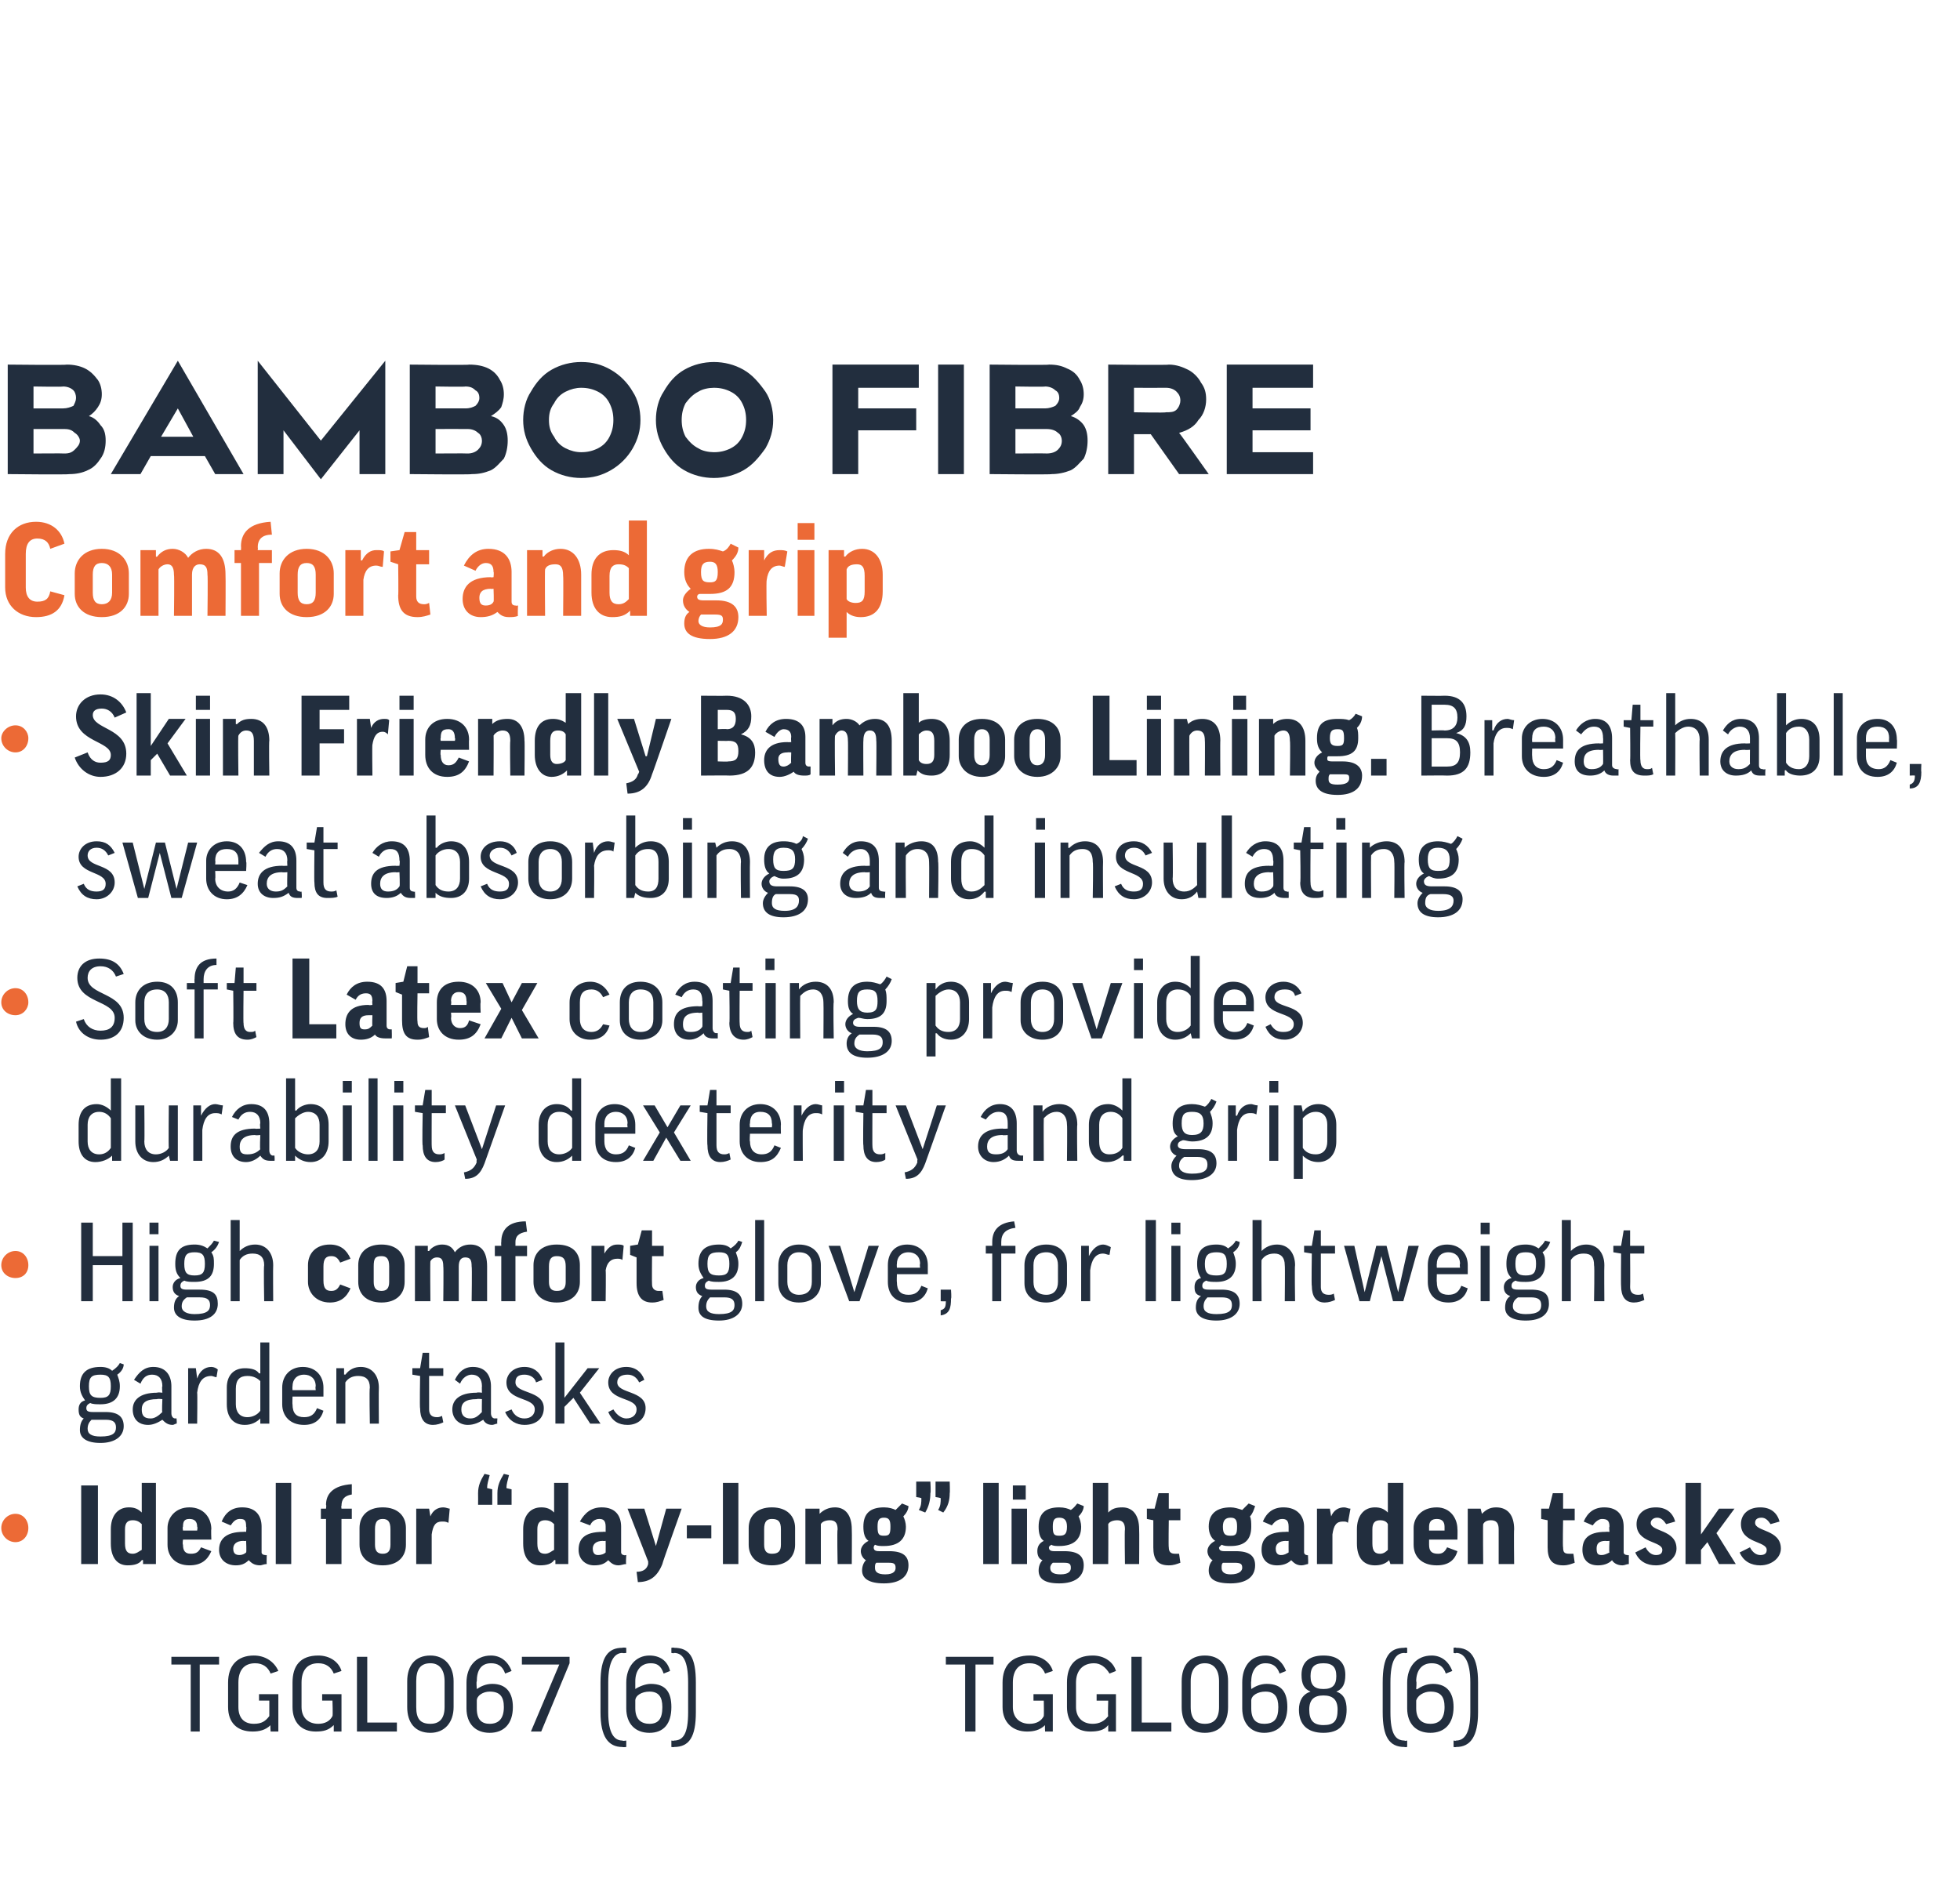
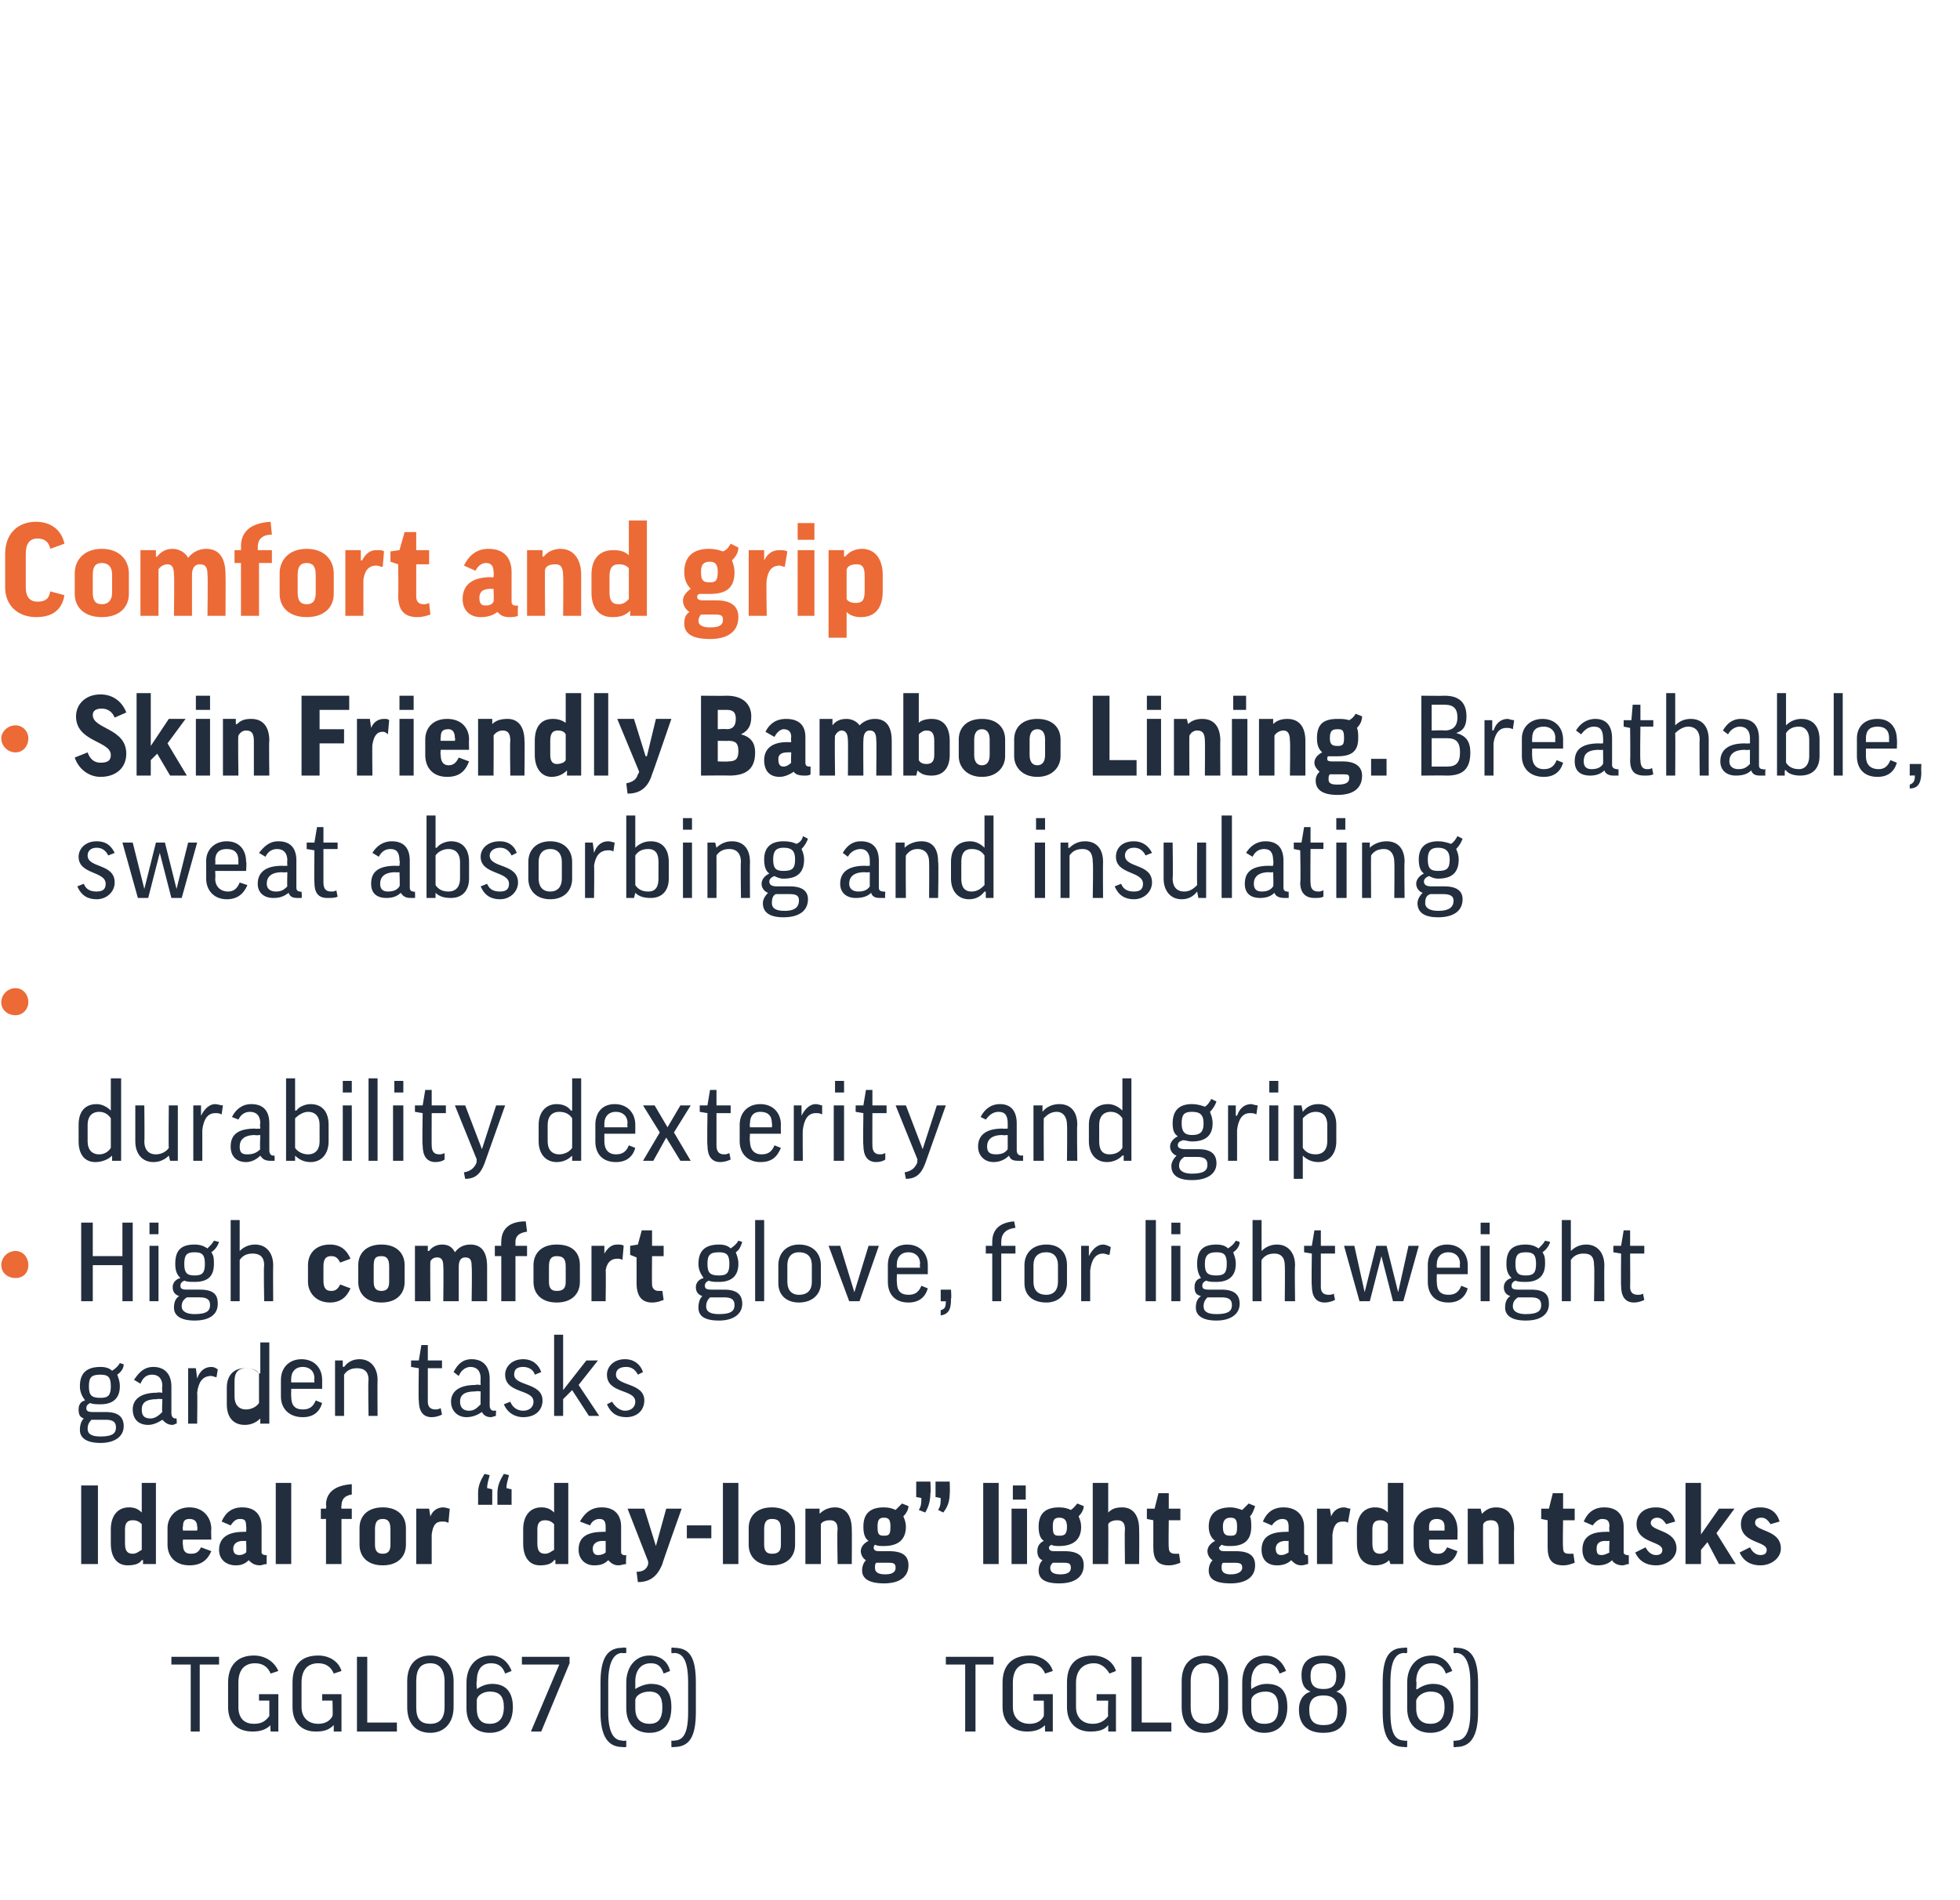
<svg xmlns="http://www.w3.org/2000/svg" version="1.1" width="152.1px" height="147.5px" viewBox="0 0 152.1 147.5">
  <desc>BAMBOO FIBRE Comfort and grip Skin Friendly Bamboo Lining. Breathable, sweat absorbing and insulating Soft Latex coat...</desc>
  <defs />
  <g id="Polygon130821">
    <path d="m17 128.6v.6h-1.5v5.2h-.7v-5.2h-1.5v-.6h3.7zm4.6 1.1l-.6.2c-.2-.5-.6-.8-1.2-.8c-.9 0-1.3.6-1.3 1.5v1.9c0 .8.4 1.3 1.2 1.3c.6 0 .9-.2 1.2-.6V132h-.8v-.5h1.5v2.9h-.6s-.04-.55 0-.5c-.4.4-.9.5-1.4.5c-1.2 0-1.9-.7-1.9-1.9v-1.9c0-1.3.7-2.1 2-2.1c.9 0 1.6.5 1.9 1.2zm4.9 0l-.6.2c-.2-.5-.6-.8-1.2-.8c-.9 0-1.3.6-1.3 1.5v1.9c0 .8.5 1.3 1.3 1.3c.5 0 .9-.2 1.1-.6c.04-.01 0-1.2 0-1.2h-.8v-.5h1.5v2.9h-.6v-.5c-.4.4-.8.5-1.4.5c-1.1 0-1.8-.7-1.8-1.9v-1.9c0-1.3.6-2.1 2-2.1c.9 0 1.6.5 1.8 1.2zm2-1.1v5.1h2.3v.7h-3.1v-5.8h.8zm6.7 3.9c0 1.2-.7 2-1.8 2c-1.2 0-1.8-.8-1.8-2v-2c0-1.2.6-2 1.8-2c1.1 0 1.8.8 1.8 2v2zm-2.9 0c0 .9.3 1.3 1.1 1.3c.7 0 1.1-.4 1.1-1.3v-2c0-.9-.4-1.4-1.1-1.4c-.8 0-1.1.5-1.1 1.4v2zm7.4-2.8l-.5.2c-.2-.6-.6-.8-1.1-.8c-.8 0-1.1.6-1.1 1.4c-.05.02 0 .6 0 .6c0 0-.03.05 0 0c.3-.2.7-.4 1.2-.4c1.1 0 1.6.7 1.6 1.8c0 1.3-.7 2-1.8 2c-1.1 0-1.8-.7-1.8-1.9v-2c0-1.2.7-2.1 1.9-2.1c.7 0 1.3.4 1.6 1.2zM37 132v.6c0 .9.4 1.2 1 1.2c.7 0 1.1-.4 1.1-1.3c0-.8-.3-1.2-1.1-1.2c-.5 0-1 .3-1 .7zm4.2 2.4l2.2-5.2h-2.9v-.6h3.7v.5l-2.2 5.3h-.8zm5.4-3.8c0-2 .6-2.7 1.7-2.7c.03-.04.3 0 .3 0v.4s-.27.04-.3 0c-.6 0-1.1.6-1.1 2.3v2.3c0 1.7.5 2.2 1.1 2.2c.03.05.3 0 .3 0v.5s-.27.03-.3 0c-1.1 0-1.7-.8-1.7-2.7v-2.3zm5.4-.9l-.5.2c-.2-.6-.5-.8-1-.8c-.8 0-1.2.6-1.2 1.4v.6s.02.05 0 0c.3-.2.8-.4 1.2-.4c1.2 0 1.6.7 1.6 1.8c0 1.3-.6 2-1.7 2c-1.1 0-1.8-.7-1.8-1.9v-2c0-1.2.7-2.1 1.8-2.1c.8 0 1.4.4 1.6 1.2zm-2.7 2.3v.6c0 .9.5 1.2 1.1 1.2c.7 0 1-.4 1-1.3c0-.8-.3-1.2-1-1.2c-.6 0-1.1.3-1.1.7zm4.7.9c0 1.9-.5 2.7-1.7 2.7c.02.03-.2 0-.2 0v-.5s.22.04.2 0c.7 0 1.1-.5 1.1-2.2v-2.3c0-1.7-.4-2.3-1.1-2.3c.02.05-.2 0-.2 0v-.4s.22-.04.2 0c1.2 0 1.7.7 1.7 2.7v2.3zm23.1-4.3v.6h-1.4v5.2h-.8v-5.2h-1.5v-.6h3.7zm4.6 1.1l-.6.2c-.2-.5-.6-.8-1.2-.8c-.9 0-1.3.6-1.3 1.5v1.9c0 .8.5 1.3 1.3 1.3c.5 0 .9-.2 1.1-.6c.02-.01 0-1.2 0-1.2h-.8v-.5h1.5v2.9h-.6s-.02-.55 0-.5c-.4.4-.9.5-1.4.5c-1.1 0-1.9-.7-1.9-1.9v-1.9c0-1.3.7-2.1 2.1-2.1c.9 0 1.6.5 1.8 1.2zm4.9 0l-.5.2c-.3-.5-.7-.8-1.2-.8c-.9 0-1.4.6-1.4 1.5v1.9c0 .8.5 1.3 1.3 1.3c.5 0 .9-.2 1.2-.6c-.04-.01 0-1.2 0-1.2h-.9v-.5h1.5v2.9h-.6v-.5c-.3.4-.8.5-1.4.5c-1.1 0-1.8-.7-1.8-1.9v-1.9c0-1.3.6-2.1 2-2.1c.9 0 1.6.5 1.8 1.2zm2-1.1v5.1h2.3v.7h-3.1v-5.8h.8zm6.7 3.9c0 1.2-.6 2-1.8 2c-1.2 0-1.8-.8-1.8-2v-2c0-1.2.6-2 1.8-2c1.2 0 1.8.8 1.8 2v2zm-2.9 0c0 .9.4 1.3 1.1 1.3c.7 0 1.1-.4 1.1-1.3v-2c0-.9-.4-1.4-1.1-1.4c-.7 0-1.1.5-1.1 1.4v2zm7.4-2.8l-.5.2c-.2-.6-.6-.8-1.1-.8c-.7 0-1.1.6-1.1 1.4c-.03.02 0 .6 0 .6c0 0-.01.05 0 0c.3-.2.7-.4 1.2-.4c1.2 0 1.6.7 1.6 1.8c0 1.3-.7 2-1.8 2c-1 0-1.7-.7-1.7-1.9v-2c0-1.2.6-2.1 1.8-2.1c.7 0 1.3.4 1.6 1.2zm-2.7 2.3v.6c0 .9.4 1.2 1 1.2c.8 0 1.1-.4 1.1-1.3c0-.8-.3-1.2-1-1.2c-.6 0-1.1.3-1.1.7zm3.7.7c0-.7.3-1.2.9-1.4c-.5-.2-.7-.6-.7-1.3c0-.9.5-1.5 1.7-1.5c1.2 0 1.7.6 1.7 1.5c0 .7-.2 1.1-.7 1.3c.6.2.8.7.8 1.4c0 1.2-.6 1.8-1.8 1.8c-1.2 0-1.9-.6-1.9-1.8zm1.9-1.1c-.7 0-1.1.3-1.1 1.1c0 .8.3 1.2 1.1 1.2c.8 0 1.1-.3 1.1-1.2c0-.8-.4-1.1-1.1-1.1zm-1-1.5c0 .7.3 1 1 1c.7 0 1-.3 1-1c0-.7-.3-1-1-1c-.7 0-1 .3-1 1zm5.6.5c0-2 .5-2.7 1.7-2.7c-.02-.04.2 0 .2 0v.4s-.22.04-.2 0c-.7 0-1.1.6-1.1 2.3v2.3c0 1.7.4 2.2 1.1 2.2c-.02.05.2 0 .2 0v.5s-.22.03-.2 0c-1.2 0-1.7-.8-1.7-2.7v-2.3zm5.4-.9l-.5.2c-.2-.6-.6-.8-1.1-.8c-.8 0-1.2.6-1.2 1.4c.05.02 0 .6 0 .6c0 0 .07.05.1 0c.3-.2.7-.4 1.2-.4c1.1 0 1.6.7 1.6 1.8c0 1.3-.7 2-1.8 2c-1.1 0-1.8-.7-1.8-1.9v-2c0-1.2.7-2.1 1.9-2.1c.7 0 1.3.4 1.6 1.2zm-2.8 2.3v.6c0 .9.5 1.2 1.1 1.2c.7 0 1.1-.4 1.1-1.3c0-.8-.3-1.2-1.1-1.2c-.5 0-1 .3-1.1.7zm4.8.9c0 1.9-.6 2.7-1.7 2.7c-.03.03-.2 0-.2 0v-.5s.17.04.2 0c.6 0 1.1-.5 1.1-2.2v-2.3c0-1.7-.5-2.3-1.1-2.3c-.03.05-.2 0-.2 0v-.4s.17-.04.2 0c1.1 0 1.7.7 1.7 2.7v2.3z" stroke="none" fill="#222e3e" />
  </g>
  <g id="Polygon130815">
    <path d="m7.6 115.3v6.1H6.3v-6.1h1.3zm3.4 2.1c-.04-.04 0 0 0 0v-2.3h1.1v6.3h-1v-.3s-.05-.03-.1 0c-.2.3-.6.4-1.1.4c-.8 0-1.3-.6-1.3-1.7v-1.1c0-1 .5-1.7 1.4-1.7c.4 0 .7.1 1 .4zm0 .9c-.2-.2-.4-.3-.7-.3c-.4 0-.6.2-.6.7v1.1c0 .6.2.8.6.8c.3 0 .5-.2.7-.3v-2zm3.2 1.2s-.05.35 0 .4c0 .5.2.7.6.7c.4 0 .6-.1.8-.5l.8.3c-.3.7-.8 1.1-1.7 1.1c-1.1 0-1.7-.7-1.7-1.6v-1.3c0-.8.6-1.6 1.7-1.6c1.1 0 1.7.8 1.7 1.7c-.03-.04 0 .8 0 .8h-2.2zm0-.7h1.1s.05-.27 0-.3c0-.4-.2-.6-.6-.6c-.4 0-.5.2-.5.6c-.05.04 0 .3 0 .3zm3-.7c.3-.7.8-1.1 1.6-1.1c1.1 0 1.5.7 1.5 1.5v2c0 .1.1.2.3.2c-.04.04.1 0 .1 0c0 0-.02.7 0 .7c-.2 0-.4.1-.5.1c-.5 0-.7-.2-.9-.4c-.3.3-.6.4-1 .4c-.8 0-1.3-.5-1.3-1.2c0-.8.5-1.4 1.9-1.4c0-.02.2 0 .2 0c0 0 .04-.41 0-.4c0-.5-.1-.6-.5-.6c-.3 0-.5.2-.7.5l-.7-.3zm1.9 2.4c.04-.03 0-.9 0-.9c0 0-.2.03-.2 0c-.6 0-.8.3-.8.6c0 .4.2.5.5.5c.2 0 .4-.1.5-.2zm3.5-5.4v6.3h-1.2v-6.3h1.2zm4.7 2.8h-.8v3.5h-1.2v-3.5h-.4v-.8h.4s.04-.27 0-.3c0-.8.5-1.5 2-1.6v.8c-.6.1-.8.4-.8.9c-.04-.05 0 .2 0 .2h.8v.8zm4.2 2c0 .9-.6 1.6-1.8 1.6c-1.2 0-1.8-.7-1.8-1.6v-1.3c0-.9.6-1.6 1.8-1.6c1.2 0 1.8.7 1.8 1.6v1.3zm-2.4 0c0 .5.2.7.6.7c.4 0 .6-.2.6-.7v-1.2c0-.6-.2-.8-.6-.8c-.4 0-.6.2-.6.8v1.2zm5.7-1.7c-.2-.1-.3-.1-.5-.1c-.5 0-.7.3-.8 1v2.3h-1.2v-4.3h1l.1.6s-.01.04 0 0c.2-.5.6-.7 1-.7c.2 0 .4.1.5.1l-.1 1.1zm4.9-1.4h-1.1v-.9c0-.6.2-1 .5-1.5l.4.1c-.1.4-.2.7-.2 1c-.01.01.4.1.4.1v1.2zm-1.5 0h-1.1s.01-.88 0-.9c0-.6.2-1 .5-1.5l.4.1c-.1.4-.2.7-.2 1l.4.1v1.2zm4.8.6c-.04-.04 0 0 0 0v-2.3h1.1v6.3h-1v-.3s-.06-.03-.1 0c-.2.3-.6.4-1.1.4c-.8 0-1.3-.6-1.3-1.7v-1.1c0-1 .5-1.7 1.4-1.7c.4 0 .7.1 1 .4zm0 .9c-.2-.2-.4-.3-.7-.3c-.4 0-.6.2-.6.7v1.1c0 .6.2.8.6.8c.3 0 .5-.2.7-.3v-2zm2-.2c.4-.7.9-1.1 1.7-1.1c1.1 0 1.5.7 1.5 1.5v2c0 .1.1.2.2.2c.03.04.2 0 .2 0c0 0-.05.7 0 .7c-.2 0-.4.1-.6.1c-.4 0-.6-.2-.8-.4c-.3.3-.6.4-1.1.4c-.7 0-1.2-.5-1.2-1.2c0-.8.4-1.4 1.9-1.4c-.03-.02.2 0 .2 0v-.4c0-.5-.2-.6-.5-.6c-.3 0-.6.2-.7.5l-.8-.3zm2 2.4c.01-.03 0-.9 0-.9c0 0-.23.03-.2 0c-.6 0-.8.3-.8.6c0 .4.2.5.4.5c.3 0 .5-.1.6-.2zm4.4.9c-.4 1-1 1.4-1.9 1.4l-.1-.8c.5 0 .8-.2.9-.6v-.2l-1.6-4.1h1.3l.9 2.9l.8-2.9h1.2s-1.53 4.29-1.5 4.3zm1.9-3h1.9v1h-1.9v-1zm4-3.3v6.3h-1.2v-6.3h1.2zm4.4 4.8c0 .9-.6 1.6-1.8 1.6c-1.2 0-1.8-.7-1.8-1.6v-1.3c0-.9.6-1.6 1.8-1.6c1.2 0 1.8.7 1.8 1.6v1.3zm-2.4 0c0 .5.2.7.6.7c.5 0 .7-.2.7-.7v-1.2c0-.6-.2-.8-.7-.8c-.4 0-.6.2-.6.8v1.2zm4.4 1.5h-1.2v-4.3h1.1v.4s.02-.03 0 0c.3-.3.7-.5 1.2-.5c.8 0 1.3.6 1.3 1.7c.02 0 0 2.7 0 2.7H65s-.05-2.67 0-2.7c0-.5-.2-.7-.6-.7c-.3 0-.6.1-.7.3v3.1zm4.2-1.5c-.1.1-.1.2-.1.2c0 .2.1.3.4.3h.8c1.1 0 1.5.4 1.5 1.1c0 .9-.7 1.4-1.9 1.4c-1.2 0-1.7-.4-1.7-1c0-.3.1-.6.3-.8c-.2-.1-.4-.4-.4-.7c0-.3.2-.6.6-.8c-.3-.2-.4-.6-.4-1.1c0-1 .5-1.5 1.6-1.5c.4 0 .7.1.9.2l.5-.5l.5.2c0 .3-.2.6-.4.8c.1.2.2.5.2.8c0 1-.6 1.5-1.7 1.5c-.3 0-.5 0-.7-.1zm.7-.7c.4 0 .5-.1.5-.7c0-.5-.1-.7-.5-.7c-.4 0-.5.2-.5.7c0 .6.1.7.5.7zm-.6 2.1c-.1.1-.1.2-.1.4c0 .3.2.5.8.5c.7 0 .8-.3.8-.5c0-.3-.1-.4-.5-.4h-1zm4.6-6.3h1.1s.03.86 0 .9c0 .5-.1 1-.5 1.5l-.4-.2c.2-.3.2-.6.2-.9c.04-.04-.4-.1-.4-.1V115zm-1.5 0h1.1s.05.86 0 .9c0 .5-.1 1-.4 1.5l-.5-.2c.2-.3.2-.6.2-.9c.05-.04-.4-.1-.4-.1V115zm6.4.1v6.3h-1.2v-6.3h1.2zm2.2 2v4.3h-1.2v-4.3h1.2zm-.1-1.8v1.1h-1v-1.1h1zm2 4.6c-.2.1-.2.2-.2.2c0 .2.1.3.4.3h.8c1.1 0 1.5.4 1.5 1.1c0 .9-.7 1.4-1.9 1.4c-1.2 0-1.6-.4-1.6-1c0-.3.1-.6.3-.8c-.3-.1-.4-.4-.4-.7c0-.3.1-.6.5-.8c-.3-.2-.4-.6-.4-1.1c0-1 .5-1.5 1.6-1.5c.4 0 .7.1.9.2c.3-.2.4-.4.5-.5l.5.2c0 .3-.2.6-.4.8c.1.2.2.5.2.8c0 1-.6 1.5-1.7 1.5c-.2 0-.5 0-.6-.1zm.6-.7c.4 0 .6-.1.6-.7c0-.5-.2-.7-.6-.7c-.4 0-.5.2-.5.7c0 .6.1.7.5.7zm-.5 2.1c-.1.1-.2.2-.2.4c0 .3.2.5.8.5c.7 0 .8-.3.8-.5c0-.3-.1-.4-.5-.4h-.9zm4.3.1h-1.2v-6.3h1.2v2.3s.03.01 0 0c.3-.3.6-.4 1.1-.4c.8 0 1.3.6 1.3 1.7c.02 0 0 2.7 0 2.7h-1.1s-.04-2.67 0-2.7c0-.5-.2-.7-.6-.7c-.3 0-.6.1-.7.3c.02 0 0 3.1 0 3.1zm5.6-3.4h-.9s-.03 2.12 0 2.1c0 .4.2.5.5.5h.3l.1.7c-.3.1-.5.2-.9.2c-.9 0-1.2-.5-1.2-1.4V118l-.5-.1v-.8h.6l.3-1.2h.8v1.2h.9v.9zm3.2 1.9l-.2.2c0 .2.1.3.4.3h.9c1.1 0 1.5.4 1.5 1.1c0 .9-.7 1.4-1.9 1.4c-1.3 0-1.7-.4-1.7-1c0-.3.1-.6.3-.8c-.2-.1-.4-.4-.4-.7c0-.3.2-.6.6-.8c-.3-.2-.5-.6-.5-1.1c0-1 .6-1.5 1.7-1.5c.3 0 .6.1.9.2l.5-.5l.5.2c-.1.3-.2.6-.4.8c.1.2.1.5.1.8c0 1-.5 1.5-1.6 1.5c-.3 0-.5 0-.7-.1zm.7-.7c.4 0 .5-.1.5-.7c0-.5-.1-.7-.5-.7c-.4 0-.6.2-.6.7c0 .6.2.7.6.7zm-.6 2.1c-.1.1-.1.2-.1.4c0 .3.2.5.7.5c.7 0 .9-.3.9-.5c0-.3-.1-.4-.6-.4h-.9zm3.1-3.2c.3-.7.8-1.1 1.6-1.1c1.1 0 1.6.7 1.6 1.5v2c0 .1.1.2.2.2c.02.04.1 0 .1 0c0 0 .04.7 0 .7c-.1 0-.3.1-.5.1c-.4 0-.6-.2-.8-.4c-.3.3-.7.4-1.1.4c-.8 0-1.2-.5-1.2-1.2c0-.8.4-1.4 1.9-1.4c-.04-.02.2 0 .2 0v-.4c0-.5-.2-.6-.5-.6c-.3 0-.6.2-.8.5l-.7-.3zm2 2.4c-.01-.03 0-.9 0-.9c0 0-.24.03-.2 0c-.6 0-.8.3-.8.6c0 .4.2.5.4.5c.3 0 .4-.1.6-.2zm4.6-2.3c-.1-.1-.2-.1-.4-.1c-.5 0-.7.3-.8 1v2.3h-1.2v-4.3h1l.1.6s-.01.04 0 0c.2-.5.6-.7 1-.7c.2 0 .3.1.5.1l-.2 1.1zm3.1-.8c.01-.04 0 0 0 0v-2.3h1.2v6.3h-1l-.1-.3s-.01-.03 0 0c-.3.3-.7.4-1.1.4c-.9 0-1.4-.6-1.4-1.7v-1.1c0-1 .5-1.7 1.4-1.7c.4 0 .7.1 1 .4zm0 .9c-.1-.2-.3-.3-.6-.3c-.4 0-.6.2-.6.7v1.1c0 .6.2.8.6.8c.3 0 .5-.2.6-.3v-2zm3.2 1.2v.4c0 .5.2.7.7.7c.3 0 .5-.1.7-.5l.8.3c-.2.7-.7 1.1-1.6 1.1c-1.2 0-1.8-.7-1.8-1.6v-1.3c0-.8.6-1.6 1.8-1.6c1 0 1.6.8 1.6 1.7c.02-.04 0 .8 0 .8h-2.2zm0-.7h1.2v-.3c0-.4-.2-.6-.6-.6c-.4 0-.6.2-.6.6v.3zm4.2 2.6h-1.2v-4.3h1l.1.4s-.03-.03 0 0c.3-.3.6-.5 1.1-.5c.9 0 1.4.6 1.4 1.7c-.03 0 0 2.7 0 2.7h-1.2v-2.7c0-.5-.2-.7-.6-.7c-.3 0-.5.1-.6.3c-.03 0 0 3.1 0 3.1zm7.1-3.4h-.9s-.04 2.12 0 2.1c0 .4.1.5.5.5h.3l.1.7c-.3.1-.5.2-.9.2c-.9 0-1.2-.5-1.2-1.4V118l-.5-.1v-.8h.6l.3-1.2h.8v1.2h.9v.9zm.7.1c.3-.7.8-1.1 1.6-1.1c1.1 0 1.5.7 1.5 1.5v2c0 .1.1.2.3.2c-.02.04.1 0 .1 0v.7c-.2 0-.3.1-.5.1c-.4 0-.7-.2-.8-.4c-.3.3-.7.4-1.1.4c-.8 0-1.2-.5-1.2-1.2c0-.8.4-1.4 1.8-1.4c.02-.02.3 0 .3 0c0 0-.05-.41 0-.4c0-.5-.2-.6-.6-.6c-.2 0-.5.2-.7.5l-.7-.3zm2 2.4c-.05-.03 0-.9 0-.9c0 0-.28.03-.3 0c-.6 0-.7.3-.7.6c0 .4.1.5.4.5c.2 0 .4-.1.6-.2zm4.4-2.2c-.2-.3-.4-.5-.7-.5c-.3 0-.5.2-.5.4c0 .7 2 .5 2 2c0 .7-.7 1.3-1.6 1.3c-.7 0-1.3-.3-1.6-1l.8-.4c.2.4.5.6.8.6c.3 0 .5-.1.5-.4c0-.7-2-.5-2-2c0-.7.5-1.3 1.5-1.3c.8 0 1.3.4 1.5 1.1l-.7.2zm2.7-3.2v4l1.4-2h1.2l-1.4 1.9l1.5 2.4h-1.3l-.9-1.7l-.5.6v1.1h-1.2v-6.3h1.2zm5.4 3.2c-.2-.3-.4-.5-.7-.5c-.4 0-.5.2-.5.4c0 .7 2 .5 2 2c0 .7-.7 1.3-1.6 1.3c-.7 0-1.3-.3-1.6-1l.8-.4c.2.4.5.6.8.6c.3 0 .5-.1.5-.4c0-.7-2-.5-2-2c0-.7.5-1.3 1.5-1.3c.8 0 1.3.4 1.5 1.1l-.7.2z" stroke="none" fill="#222e3e" />
  </g>
  <g id="Polygon130814">
-     <path d="m1.2 117.5c.6 0 1 .5 1 1.1c0 .6-.4 1.1-1 1.1c-.6 0-1.1-.5-1.1-1.1c0-.6.5-1.1 1.1-1.1z" stroke="none" fill="#ec6a36" />
-   </g>
+     </g>
  <g id="Polygon130813">
-     <path d="m7 108.9c-.2.1-.3.2-.3.4c0 .2.1.3.5.3h1c1 0 1.4.4 1.4 1.1c0 .8-.7 1.3-1.8 1.3c-1.1 0-1.6-.4-1.6-1c0-.4.1-.7.3-.9c-.3-.1-.4-.3-.4-.7c0-.3.1-.6.5-.7c-.2-.3-.4-.6-.4-1.1c0-1 .5-1.5 1.6-1.5c.4 0 .7.1.9.3c.3-.2.5-.4.6-.6l.3.1c0 .3-.2.6-.5.8c.1.3.2.5.2.9c0 .9-.5 1.4-1.5 1.4c-.3 0-.6 0-.8-.1zm.8-.4c.6 0 .8-.2.8-.9c0-.7-.2-.9-.8-.9c-.7 0-.9.2-.9.9c0 .7.2.9.9.9zm-.7 1.7c-.2.2-.3.4-.3.7c0 .4.3.6 1 .6c1 0 1.2-.3 1.2-.7c0-.4-.2-.6-.8-.6H7.1zm3.3-3.1c.4-.6.8-1 1.5-1c1 0 1.4.7 1.4 1.5v2.1c0 .2.1.4.3.4c.02-.02.1 0 .1 0c0 0 .04.41 0 .4c-.1 0-.2.1-.3.1c-.4 0-.6-.2-.8-.4c-.3.2-.7.4-1.1.4c-.8 0-1.2-.5-1.2-1.2c0-.7.5-1.3 1.9-1.3c0-.05.4 0 .4 0c0 0-.05-.5 0-.5c0-.6-.3-.9-.8-.9c-.4 0-.7.2-.9.7l-.5-.3zm2.2 2.5c-.05.05 0-1 0-1c0 0-.4-.04-.4 0c-.9 0-1.2.3-1.2.8c0 .5.2.7.7.7c.3 0 .6-.2.9-.5zm4.2-2.7c-.1 0-.3-.1-.4-.1c-.7 0-1 .5-1.1 1.3c.03-.02 0 2.4 0 2.4h-.7v-4.3h.6l.1.8s-.02 0 0 0c.2-.6.6-.9 1.1-.9c.2 0 .4.1.5.2l-.1.6zm3.3-.3h.1v-2.4h.7v6.3h-.7v-.4s-.01-.03 0 0c-.3.3-.7.5-1.2.5c-.9 0-1.4-.6-1.4-1.6v-1.3c0-.9.5-1.5 1.4-1.5c.5 0 .9.1 1.1.4zm.1.6c-.2-.2-.5-.4-1-.4c-.6 0-.9.3-.9 1v1.2c0 .6.3 1 .9 1c.4 0 .8-.2 1-.5v-2.3zm2.5 1.2s-.02.62 0 .6c0 .7.3 1 .9 1c.5 0 .8-.2 1-.7l.5.2c-.2.7-.7 1.1-1.5 1.1c-1.1 0-1.7-.7-1.7-1.6v-1.3c0-.9.6-1.6 1.6-1.6c1 0 1.6.7 1.6 1.6v.7h-2.4zm0-.5h1.8s-.04-.27 0-.3c0-.6-.4-.9-.9-.9c-.6 0-.9.4-.9.9c-.02.04 0 .3 0 .3zm4.1 2.6h-.7v-4.3h.6v.5s.06-.03.1 0c.3-.4.7-.6 1.2-.6c.9 0 1.4.7 1.4 1.6c-.02.03 0 2.8 0 2.8h-.7s-.05-2.76 0-2.8c0-.6-.3-.9-.9-.9c-.5 0-.8.2-1 .5v3.2zm7.6-3.7h-1.1v2.6c0 .4.2.6.6.6c.1 0 .2 0 .4-.1l.1.5c-.2.1-.5.2-.8.2c-.7 0-1-.5-1-1.3c-.04.03 0-2.5 0-2.5l-.6-.1v-.5h.6l.2-1.2h.5v1.2h1.1v.6zm.9.3c.3-.6.7-1 1.4-1c1 0 1.4.7 1.4 1.5v2.1c0 .2.1.4.3.4c.05-.02.2 0 .2 0c0 0-.04.41 0 .4c-.1 0-.3.1-.4.1c-.4 0-.6-.2-.7-.4c-.3.2-.7.4-1.2.4c-.7 0-1.2-.5-1.2-1.2c0-.7.5-1.3 1.9-1.3c.03-.05.4 0 .4 0c0 0-.02-.5 0-.5c0-.6-.3-.9-.8-.9c-.3 0-.7.2-.9.7l-.4-.3zm2.1 2.5c-.02.05 0-1 0-1c0 0-.37-.04-.4 0c-.9 0-1.2.3-1.2.8c0 .5.3.7.7.7c.4 0 .6-.2.9-.5zm4.2-2.3c-.1-.4-.5-.6-.9-.6c-.5 0-.7.2-.7.6c0 .9 2.2.6 2.2 2c0 .8-.6 1.3-1.5 1.3c-.6 0-1.2-.3-1.5-1l.5-.2c.2.5.6.7 1 .7c.5 0 .8-.3.8-.7c0-1-2.2-.6-2.2-2.1c0-.6.5-1.2 1.4-1.2c.7 0 1.2.4 1.4 1l-.5.2zm2.2-3.1v4.3l1.8-2.3h.9l-1.5 1.9l1.6 2.4h-.8l-1.3-2l-.7.7v1.3h-.7v-6.3h.7zm5.8 3.1c-.2-.4-.5-.6-.9-.6c-.5 0-.8.2-.8.6c0 .9 2.2.6 2.2 2c0 .8-.6 1.3-1.4 1.3c-.7 0-1.2-.3-1.5-1l.4-.2c.3.5.7.7 1 .7c.5 0 .8-.3.8-.7c0-1-2.2-.6-2.2-2.1c0-.6.5-1.2 1.4-1.2c.7 0 1.2.4 1.4 1l-.4.2z" stroke="none" fill="#222e3e" />
+     <path d="m7 108.9c-.2.1-.3.2-.3.4c0 .2.1.3.5.3h1c1 0 1.4.4 1.4 1.1c0 .8-.7 1.3-1.8 1.3c-1.1 0-1.6-.4-1.6-1c0-.4.1-.7.3-.9c-.3-.1-.4-.3-.4-.7c0-.3.1-.6.5-.7c-.2-.3-.4-.6-.4-1.1c0-1 .5-1.5 1.6-1.5c.4 0 .7.1.9.3c.3-.2.5-.4.6-.6l.3.1c0 .3-.2.6-.5.8c.1.3.2.5.2.9c0 .9-.5 1.4-1.5 1.4c-.3 0-.6 0-.8-.1zm.8-.4c.6 0 .8-.2.8-.9c0-.7-.2-.9-.8-.9c-.7 0-.9.2-.9.9c0 .7.2.9.9.9zm-.7 1.7c-.2.2-.3.4-.3.7c0 .4.3.6 1 .6c1 0 1.2-.3 1.2-.7c0-.4-.2-.6-.8-.6H7.1zm3.3-3.1c.4-.6.8-1 1.5-1c1 0 1.4.7 1.4 1.5v2.1c0 .2.1.4.3.4c.02-.02.1 0 .1 0c0 0 .04.41 0 .4c-.1 0-.2.1-.3.1c-.4 0-.6-.2-.8-.4c-.3.2-.7.4-1.1.4c-.8 0-1.2-.5-1.2-1.2c0-.7.5-1.3 1.9-1.3c0-.05.4 0 .4 0c0 0-.05-.5 0-.5c0-.6-.3-.9-.8-.9c-.4 0-.7.2-.9.7l-.5-.3zm2.2 2.5c-.05.05 0-1 0-1c0 0-.4-.04-.4 0c-.9 0-1.2.3-1.2.8c0 .5.2.7.7.7c.3 0 .6-.2.9-.5zm4.2-2.7c-.1 0-.3-.1-.4-.1c-.7 0-1 .5-1.1 1.3c.03-.02 0 2.4 0 2.4h-.7v-4.3h.6l.1.8s-.02 0 0 0c.2-.6.6-.9 1.1-.9c.2 0 .4.1.5.2l-.1.6zm3.3-.3h.1v-2.4h.7v6.3h-.7v-.4s-.01-.03 0 0c-.3.3-.7.5-1.2.5c-.9 0-1.4-.6-1.4-1.6v-1.3c0-.9.5-1.5 1.4-1.5c.5 0 .9.1 1.1.4zc-.2-.2-.5-.4-1-.4c-.6 0-.9.3-.9 1v1.2c0 .6.3 1 .9 1c.4 0 .8-.2 1-.5v-2.3zm2.5 1.2s-.02.62 0 .6c0 .7.3 1 .9 1c.5 0 .8-.2 1-.7l.5.2c-.2.7-.7 1.1-1.5 1.1c-1.1 0-1.7-.7-1.7-1.6v-1.3c0-.9.6-1.6 1.6-1.6c1 0 1.6.7 1.6 1.6v.7h-2.4zm0-.5h1.8s-.04-.27 0-.3c0-.6-.4-.9-.9-.9c-.6 0-.9.4-.9.9c-.02.04 0 .3 0 .3zm4.1 2.6h-.7v-4.3h.6v.5s.06-.03.1 0c.3-.4.7-.6 1.2-.6c.9 0 1.4.7 1.4 1.6c-.02.03 0 2.8 0 2.8h-.7s-.05-2.76 0-2.8c0-.6-.3-.9-.9-.9c-.5 0-.8.2-1 .5v3.2zm7.6-3.7h-1.1v2.6c0 .4.2.6.6.6c.1 0 .2 0 .4-.1l.1.5c-.2.1-.5.2-.8.2c-.7 0-1-.5-1-1.3c-.04.03 0-2.5 0-2.5l-.6-.1v-.5h.6l.2-1.2h.5v1.2h1.1v.6zm.9.3c.3-.6.7-1 1.4-1c1 0 1.4.7 1.4 1.5v2.1c0 .2.1.4.3.4c.05-.02.2 0 .2 0c0 0-.04.41 0 .4c-.1 0-.3.1-.4.1c-.4 0-.6-.2-.7-.4c-.3.2-.7.4-1.2.4c-.7 0-1.2-.5-1.2-1.2c0-.7.5-1.3 1.9-1.3c.03-.05.4 0 .4 0c0 0-.02-.5 0-.5c0-.6-.3-.9-.8-.9c-.3 0-.7.2-.9.7l-.4-.3zm2.1 2.5c-.02.05 0-1 0-1c0 0-.37-.04-.4 0c-.9 0-1.2.3-1.2.8c0 .5.3.7.7.7c.4 0 .6-.2.9-.5zm4.2-2.3c-.1-.4-.5-.6-.9-.6c-.5 0-.7.2-.7.6c0 .9 2.2.6 2.2 2c0 .8-.6 1.3-1.5 1.3c-.6 0-1.2-.3-1.5-1l.5-.2c.2.5.6.7 1 .7c.5 0 .8-.3.8-.7c0-1-2.2-.6-2.2-2.1c0-.6.5-1.2 1.4-1.2c.7 0 1.2.4 1.4 1l-.5.2zm2.2-3.1v4.3l1.8-2.3h.9l-1.5 1.9l1.6 2.4h-.8l-1.3-2l-.7.7v1.3h-.7v-6.3h.7zm5.8 3.1c-.2-.4-.5-.6-.9-.6c-.5 0-.8.2-.8.6c0 .9 2.2.6 2.2 2c0 .8-.6 1.3-1.4 1.3c-.7 0-1.2-.3-1.5-1l.4-.2c.3.5.7.7 1 .7c.5 0 .8-.3.8-.7c0-1-2.2-.6-2.2-2.1c0-.6.5-1.2 1.4-1.2c.7 0 1.2.4 1.4 1l-.4.2z" stroke="none" fill="#222e3e" />
  </g>
  <g id="Polygon130812">
    <path d="m7.2 94.9v2.6h2.3v-2.6h.8v6.1h-.8v-2.8H7.2v2.8h-.9v-6.1h.9zm5.1 1.8v4.3h-.7v-4.3h.7zm0-1.8v.9h-.7v-.9h.7zm2 4.5c-.2.1-.3.2-.3.4c0 .2.1.3.5.3h1c1.1 0 1.4.4 1.4 1.1c0 .8-.6 1.3-1.8 1.3c-1.1 0-1.6-.4-1.6-1c0-.4.1-.7.4-.9c-.3-.1-.5-.3-.5-.7c0-.3.2-.6.6-.7c-.3-.3-.4-.6-.4-1.1c0-1 .4-1.5 1.5-1.5c.4 0 .7.1 1 .3c.2-.2.4-.4.5-.6l.4.1c-.1.3-.3.6-.6.8c.2.3.2.5.2.9c0 .9-.4 1.4-1.5 1.4c-.3 0-.6 0-.8-.1zm.8-.4c.6 0 .8-.2.8-.9c0-.7-.2-.9-.8-.9c-.6 0-.8.2-.8.9c0 .7.2.9.8.9zm-.6 1.7c-.3.2-.4.4-.4.7c0 .4.4.6 1 .6c1 0 1.2-.3 1.2-.7c0-.4-.2-.6-.8-.6h-1zm4.1.3h-.7v-6.3h.7v2.4s.02.04 0 0c.3-.3.7-.5 1.2-.5c.9 0 1.4.7 1.4 1.6c-.02.03 0 2.8 0 2.8h-.7s-.05-2.76 0-2.8c0-.6-.3-.9-.9-.9c-.5 0-.8.2-1 .5v3.2zm7.8-3c-.2-.4-.4-.5-.7-.5c-.4 0-.6.2-.6.8v1.1c0 .6.2.8.6.8c.3 0 .5-.1.7-.5l.8.3c-.3.7-.8 1.1-1.6 1.1c-1.1 0-1.7-.8-1.7-1.6v-1.3c0-.9.6-1.6 1.7-1.6c.8 0 1.3.4 1.6 1.1l-.8.3zm5 1.5c0 .9-.6 1.6-1.8 1.6c-1.2 0-1.8-.7-1.8-1.6v-1.3c0-.9.6-1.6 1.8-1.6c1.2 0 1.8.7 1.8 1.6v1.3zm-2.4 0c0 .5.2.7.6.7c.4 0 .6-.2.6-.7v-1.2c0-.6-.2-.8-.6-.8c-.5 0-.6.2-.6.8v1.2zm6.6 1.5h-1.2s.03-2.7 0-2.7c0-.6-.2-.7-.5-.7c-.2 0-.4.1-.5.3c-.03.05 0 3.1 0 3.1h-1.2v-4.3h1v.4h.1c.2-.3.6-.5 1-.5c.5 0 .8.2 1 .6c.3-.4.7-.6 1.2-.6c.8 0 1.3.5 1.3 1.7v2.7h-1.2s.04-2.7 0-2.7c0-.5-.1-.7-.5-.7c-.3 0-.5.2-.5.7v2.7zm5.3-3.5h-.9v3.5h-1.1v-3.5h-.5v-.8h.5s-.02-.28 0-.3c0-.9.5-1.6 1.9-1.6l.1.8c-.7.1-.9.4-.9.8v.3h.9v.8zm4.1 2c0 .9-.6 1.6-1.8 1.6c-1.2 0-1.8-.7-1.8-1.6v-1.3c0-.9.6-1.6 1.8-1.6c1.3 0 1.8.7 1.8 1.6v1.3zm-2.4 0c0 .5.2.7.6.7c.5 0 .7-.2.7-.7v-1.2c0-.6-.2-.8-.7-.8c-.4 0-.6.2-.6.8v1.2zm5.7-1.7c-.1-.1-.3-.1-.4-.1c-.5 0-.8.3-.9.9c.03.04 0 2.4 0 2.4h-1.1v-4.3h1v.6s.03.03 0 0c.3-.5.6-.7 1-.7c.2 0 .4 0 .5.1l-.1 1.1zm3.2-.3h-.9s-.02 2.2 0 2.2c0 .3.2.5.5.5h.3l.1.7c-.3.1-.5.2-.9.2c-.8 0-1.2-.5-1.2-1.5v-2l-.5-.2v-.7l.6-.1l.3-1.1h.8v1.2h.9v.8zm3.5 1.9c-.2.1-.3.2-.3.4c0 .2.1.3.5.3h1c1 0 1.4.4 1.4 1.1c0 .8-.7 1.3-1.8 1.3c-1.2 0-1.6-.4-1.6-1c0-.4.1-.7.3-.9c-.3-.1-.5-.3-.5-.7c0-.3.2-.6.6-.7c-.2-.3-.4-.6-.4-1.1c0-1 .5-1.5 1.6-1.5c.4 0 .7.1.9.3c.3-.2.5-.4.6-.6l.3.1c-.1.3-.2.6-.5.8c.1.3.2.5.2.9c0 .9-.5 1.4-1.5 1.4c-.3 0-.6 0-.8-.1zm.8-.4c.6 0 .8-.2.8-.9c0-.7-.2-.9-.8-.9c-.7 0-.9.2-.9.9c0 .7.2.9.9.9zm-.7 1.7c-.2.2-.3.4-.3.7c0 .4.3.6 1 .6c1 0 1.2-.3 1.2-.7c0-.4-.2-.6-.8-.6h-1.1zm4.2-6v6.3h-.7v-6.3h.7zm4.4 4.9c0 .8-.6 1.5-1.7 1.5c-1 0-1.6-.6-1.6-1.5v-1.4c0-.9.6-1.6 1.6-1.6c1.1 0 1.7.7 1.7 1.6v1.4zm-2.6-.1c0 .6.3 1 .9 1c.7 0 1-.4 1-1v-1.3c0-.6-.3-1-1-1c-.6 0-.9.4-.9 1v1.3zm5.6 1.5h-.8l-1.6-4.3h.9l1.1 3.6l1.1-3.6h.8l-1.5 4.3zm2.9-2.1s-.02.62 0 .6c0 .7.3 1 .9 1c.5 0 .8-.2 1-.7l.5.2c-.2.7-.7 1.1-1.5 1.1c-1.1 0-1.6-.7-1.6-1.6v-1.3c0-.9.5-1.6 1.5-1.6c1 0 1.6.7 1.6 1.6v.7h-2.4zm0-.5h1.8s-.04-.27 0-.3c0-.6-.4-.9-.9-.9c-.6 0-.9.4-.9.9c-.02.04 0 .3 0 .3zm3.4 1.7h.8s.05.68 0 .7c0 .7-.1 1.2-.8 1.3v-.4c.3-.1.4-.2.4-.7c-.04.02-.4 0-.4 0v-.9zm5.8-2.8h-1.1v3.7h-.7v-3.7h-.5v-.6h.5v-.3c0-.9.5-1.5 1.7-1.6l.1.5c-.8.1-1.1.5-1.1 1.1v.3h1.1v.6zm4 2.3c0 .8-.6 1.5-1.6 1.5c-1.1 0-1.7-.6-1.7-1.5v-1.4c0-.9.6-1.6 1.7-1.6c1.1 0 1.6.7 1.6 1.6v1.4zm-2.6-.1c0 .6.3 1 1 1c.6 0 .9-.4.9-1v-1.3c0-.6-.3-1-.9-1c-.7 0-1 .4-1 1v1.3zm5.9-2.1c-.2 0-.3-.1-.5-.1c-.6 0-.9.5-1 1.3v2.4h-.7v-4.3h.6v.8s.04 0 0 0c.3-.6.7-.9 1.1-.9c.2 0 .4.1.6.2l-.1.6zm3.6-2.7v6.3h-.8v-6.3h.8zm1.9 2v4.3h-.7v-4.3h.7zm0-1.8v.9h-.7v-.9h.7zm2 4.5c-.2.1-.3.2-.3.4c0 .2.1.3.5.3h1c1 0 1.4.4 1.4 1.1c0 .8-.7 1.3-1.8 1.3c-1.1 0-1.6-.4-1.6-1c0-.4.1-.7.4-.9c-.4-.1-.5-.3-.5-.7c0-.3.1-.6.5-.7c-.2-.3-.3-.6-.3-1.1c0-1 .4-1.5 1.5-1.5c.4 0 .7.1.9.3c.3-.2.5-.4.6-.6l.3.1c0 .3-.2.6-.5.8c.1.3.2.5.2.9c0 .9-.5 1.4-1.5 1.4c-.3 0-.6 0-.8-.1zm.8-.4c.6 0 .8-.2.8-.9c0-.7-.2-.9-.8-.9c-.6 0-.9.2-.9.9c0 .7.2.9.9.9zm-.7 1.7c-.2.2-.3.4-.3.7c0 .4.3.6 1 .6c1 0 1.2-.3 1.2-.7c0-.4-.2-.6-.8-.6h-1.1zm4.2.3h-.7v-6.3h.7v2.4s0 .04 0 0c.3-.3.7-.5 1.2-.5c.9 0 1.4.7 1.4 1.6c-.04.03 0 2.8 0 2.8h-.8s.03-2.76 0-2.8c0-.6-.3-.9-.8-.9c-.5 0-.8.2-1 .5c-.02-.05 0 3.2 0 3.2zm5.7-3.7h-1.1v2.6c0 .4.2.6.6.6c.1 0 .3 0 .4-.1l.1.5c-.2.1-.5.2-.8.2c-.7 0-1-.5-1-1.3c-.04.03 0-2.5 0-2.5l-.6-.1v-.5h.6l.2-1.2h.5v1.2h1.1v.6zm3.6.2l-.9 3.5h-.8l-1.2-4.3h.8l.8 3.6l.9-3.6h.8l.9 3.6l.8-3.6h.8l-1.2 4.3h-.8l-.9-3.5zm4.3 1.4s-.02.62 0 .6c0 .7.3 1 .9 1c.5 0 .8-.2 1-.7l.5.2c-.2.7-.7 1.1-1.5 1.1c-1.1 0-1.6-.7-1.6-1.6v-1.3c0-.9.5-1.6 1.5-1.6c1 0 1.6.7 1.6 1.6v.7h-2.4zm0-.5h1.8s-.04-.27 0-.3c0-.6-.4-.9-.9-.9c-.6 0-.9.4-.9.9c-.02.04 0 .3 0 .3zm4.1-1.7v4.3h-.7v-4.3h.7zm0-1.8v.9h-.7v-.9h.7zm2 4.5c-.2.1-.3.2-.3.4c0 .2.1.3.5.3h1c1.1 0 1.4.4 1.4 1.1c0 .8-.6 1.3-1.8 1.3c-1.1 0-1.6-.4-1.6-1c0-.4.1-.7.4-.9c-.3-.1-.5-.3-.5-.7c0-.3.2-.6.6-.7c-.3-.3-.4-.6-.4-1.1c0-1 .4-1.5 1.5-1.5c.4 0 .7.1 1 .3c.2-.2.4-.4.5-.6l.4.1c-.1.3-.3.6-.6.8c.2.3.2.5.2.9c0 .9-.5 1.4-1.5 1.4c-.3 0-.6 0-.8-.1zm.8-.4c.6 0 .8-.2.8-.9c0-.7-.2-.9-.8-.9c-.6 0-.8.2-.8.9c0 .7.2.9.8.9zm-.6 1.7c-.3.2-.4.4-.4.7c0 .4.4.6 1 .6c1 0 1.2-.3 1.2-.7c0-.4-.2-.6-.8-.6h-1zm4.1.3h-.7v-6.3h.7v2.4s.02.04 0 0c.3-.3.7-.5 1.2-.5c.9 0 1.4.7 1.4 1.6c-.02.03 0 2.8 0 2.8h-.8s.05-2.76 0-2.8c0-.6-.2-.9-.8-.9c-.5 0-.8.2-1 .5v3.2zm5.7-3.7h-1.1s.02 2.56 0 2.6c0 .4.2.6.6.6c.1 0 .3 0 .4-.1l.1.5c-.2.1-.5.2-.8.2c-.7 0-1-.5-1-1.3c-.02.03 0-2.5 0-2.5l-.6-.1v-.5h.6l.2-1.2h.5v1.2h1.1v.6z" stroke="none" fill="#222e3e" />
  </g>
  <g id="Polygon130811">
    <path d="m1.2 97.1c.6 0 1 .5 1 1.1c0 .6-.4 1-1 1c-.6 0-1.1-.4-1.1-1c0-.6.5-1.1 1.1-1.1z" stroke="none" fill="#ec6a36" />
  </g>
  <g id="Polygon130810">
    <path d="m8.6 86.2c.02-.01 0 0 0 0v-2.5h.8v6.4h-.7v-.4s-.03-.04 0 0c-.3.3-.8.5-1.3.5c-.9 0-1.3-.7-1.3-1.6v-1.3c0-.9.4-1.6 1.4-1.6c.4 0 .8.2 1.1.5zm0 .6c-.2-.3-.5-.5-.9-.5c-.6 0-.9.4-.9 1v1.3c0 .6.3 1 .9 1c.4 0 .7-.2.9-.5v-2.3zm4.5-1h.7v4.3h-.6l-.1-.4s0-.03 0 0c-.3.3-.7.5-1.2.5c-.9 0-1.4-.7-1.4-1.6v-2.8h.7s.03 2.79 0 2.8c0 .6.3 1 .9 1c.4 0 .8-.2 1-.5c-.03-.01 0-3.3 0-3.3zm4.1.7c-.2-.1-.3-.1-.5-.1c-.6 0-.9.5-1 1.3v2.4h-.7v-4.3h.6v.8s.04-.01 0 0c.3-.6.7-.9 1.1-.9c.2 0 .4.1.6.1l-.1.7zm.8.2c.3-.6.8-1 1.5-1c1 0 1.4.6 1.4 1.5v2.1c0 .2.1.4.3.4c.01-.03.1 0 .1 0c0 0 .03.39 0 .4h-.3c-.4 0-.6-.1-.8-.4c-.3.3-.7.5-1.1.5c-.8 0-1.2-.5-1.2-1.2c0-.8.4-1.4 1.9-1.4c-.01.03.4 0 .4 0c0 0-.05-.42 0-.4c0-.6-.3-.9-.8-.9c-.4 0-.7.2-.9.6l-.5-.2zm2.2 2.5c-.05.03 0-1.1 0-1.1c0 0-.41.04-.4 0c-.9 0-1.2.4-1.2.9c0 .5.2.6.6.6c.4 0 .7-.1 1-.4zm2.7.5c.01-.03 0 0 0 0v.4h-.7v-6.4h.7v2.5h.1c.2-.3.7-.5 1.1-.5c.9 0 1.4.6 1.4 1.6v1.3c0 .9-.5 1.6-1.4 1.6c-.5 0-.9-.2-1.2-.5zm0-.6c.2.3.6.5 1 .5c.6 0 .9-.4.9-1v-1.3c0-.6-.3-1-.9-1c-.4 0-.8.3-1 .5v2.3zm4.4-3.3v4.3h-.7v-4.3h.7zm0-1.9v.9h-.7v-.9h.7zm2-.2v6.4h-.7v-6.4h.7zm2 2.1v4.3h-.8v-4.3h.8zm0-1.9v.9h-.7v-.9h.7zm3.3 2.5h-1.1s-.01 2.54 0 2.5c0 .5.2.7.6.7c.1 0 .2 0 .4-.1v.5c-.1.1-.4.2-.7.2c-.7 0-1-.5-1-1.3c-.05.02 0-2.5 0-2.5l-.6-.1v-.5h.6l.2-1.2h.5v1.2h1.1v.6zm3 3.9c-.3.8-.7 1.2-1.5 1.2L36 91c.5-.1.8-.3 1-.8c-.05.01 0-.2 0-.2l-1.7-4.2h.8l1.3 3.4l1.1-3.4h.7l-1.6 4.5zm6.7-4.1h.1v-2.5h.7v6.4h-.7v-.4s0-.04 0 0c-.3.3-.7.5-1.2.5c-.9 0-1.4-.7-1.4-1.6v-1.3c0-.9.5-1.6 1.4-1.6c.5 0 .9.2 1.1.5zm.1.6c-.2-.3-.5-.5-1-.5c-.6 0-.9.4-.9 1v1.3c0 .6.3 1 .9 1c.4 0 .8-.2 1-.5v-2.3zm2.5 1.2v.6c0 .6.3 1 .9 1c.5 0 .8-.2 1-.7l.5.2c-.2.7-.7 1.1-1.5 1.1c-1.1 0-1.6-.7-1.6-1.6v-1.3c0-.9.5-1.6 1.5-1.6c1 0 1.6.7 1.6 1.6v.7h-2.4zm0-.5h1.8s-.04-.29 0-.3c0-.6-.4-.9-.9-.9c-.6 0-.9.4-.9.9v.3zm4.3.4l-1.3-2.1h.9l1 1.7l1-1.7h.8l-1.3 2.1l1.3 2.2h-.8l-1.1-1.8l-1 1.8h-.8l1.3-2.2zm5.5-1.5h-1.1v2.5c0 .5.2.7.6.7c.1 0 .2 0 .4-.1l.1.5c-.2.1-.5.2-.8.2c-.7 0-1-.5-1-1.3c-.04.02 0-2.5 0-2.5l-.6-.1v-.5h.6l.2-1.2h.5v1.2h1.1v.6zm1.5 1.6s-.04.6 0 .6c0 .6.3 1 .9 1c.5 0 .8-.2 1-.7l.5.2c-.3.7-.7 1.1-1.6 1.1c-1 0-1.6-.7-1.6-1.6v-1.3c0-.9.6-1.6 1.6-1.6c1 0 1.6.7 1.6 1.6c-.02-.02 0 .7 0 .7h-2.4zm0-.5h1.7s.04-.29 0-.3c0-.6-.3-.9-.9-.9c-.6 0-.8.4-.8.9c-.04.03 0 .3 0 .3zm5.6-1c-.2-.1-.3-.1-.5-.1c-.6 0-.9.5-1 1.3c-.02-.04 0 2.4 0 2.4h-.7v-4.3h.6v.8s.03-.01 0 0c.3-.6.7-.9 1.1-.9c.2 0 .4.1.5.1v.7zm1.7-.7v4.3h-.8v-4.3h.8zm0-1.9v.9h-.7v-.9h.7zm3.3 2.5h-1.1s-.01 2.54 0 2.5c0 .5.2.7.6.7c.1 0 .2 0 .4-.1v.5c-.1.1-.4.2-.7.2c-.7 0-1-.5-1-1.3c-.04.02 0-2.5 0-2.5l-.6-.1v-.5h.6l.2-1.2h.5v1.2h1.1v.6zm3 3.9c-.3.8-.7 1.2-1.5 1.2l-.1-.5c.5-.1.8-.3 1-.8c-.05.01 0-.2 0-.2l-1.7-4.2h.8l1.3 3.4l1.1-3.4h.7l-1.6 4.5zm4.3-3.6c.3-.6.8-1 1.5-1c.9 0 1.3.6 1.3 1.5v2.1c0 .2.1.4.4.4c-.04-.03.1 0 .1 0c0 0-.02.39 0 .4h-.4c-.4 0-.6-.1-.7-.4c-.3.3-.7.5-1.2.5c-.7 0-1.2-.5-1.2-1.2c0-.8.5-1.4 1.9-1.4c.04.03.4 0 .4 0v-.4c0-.6-.2-.9-.7-.9c-.4 0-.7.2-1 .6l-.4-.2zm2.1 2.5v-1.1s-.36.04-.4 0c-.9 0-1.2.4-1.2.9c0 .5.3.6.7.6c.4 0 .7-.1.9-.4zm2.8.9h-.8v-4.3h.7v.5s.04-.04 0 0c.3-.4.8-.6 1.3-.6c.9 0 1.4.6 1.4 1.6c-.04.01 0 2.8 0 2.8h-.8s.03-2.77 0-2.8c0-.6-.3-1-.8-1c-.5 0-.8.3-1 .5c-.02.03 0 3.3 0 3.3zm6.1-3.9c0-.01 0 0 0 0v-2.5h.7v6.4h-.6v-.4s-.05-.04-.1 0c-.3.3-.7.5-1.2.5c-.9 0-1.4-.7-1.4-1.6v-1.3c0-.9.5-1.6 1.5-1.6c.4 0 .8.2 1.1.5zm0 .6c-.2-.3-.5-.5-.9-.5c-.6 0-.9.4-.9 1v1.3c0 .6.2 1 .8 1c.5 0 .8-.2 1-.5v-2.3zm4.7 1.7c-.3.1-.4.2-.4.4c0 .2.2.3.6.3h1c1 0 1.4.4 1.4 1.1c0 .8-.7 1.3-1.9 1.3c-1.1 0-1.6-.4-1.6-1.1c0-.3.2-.6.4-.8c-.3-.1-.5-.4-.5-.7c0-.3.2-.6.6-.8c-.3-.2-.4-.5-.4-1c0-1 .5-1.5 1.5-1.5c.4 0 .7.1 1 .2c.2-.1.4-.4.5-.6l.4.2c-.1.3-.3.6-.5.8c.1.3.2.5.2.9c0 .9-.5 1.4-1.6 1.4c-.3 0-.5-.1-.7-.1zm.7-.4c.7 0 .9-.3.9-.9c0-.7-.3-.9-.9-.9c-.6 0-.8.2-.8.9c0 .6.2.9.8.9zm-.6 1.7c-.3.2-.4.4-.4.7c0 .4.4.6 1 .6c1 0 1.2-.3 1.2-.7c0-.4-.2-.6-.8-.6h-1zm5.6-3.3c-.2-.1-.3-.1-.5-.1c-.6 0-.9.5-1 1.3v2.4h-.7v-4.3h.6v.8h.1c.2-.6.6-.9 1.1-.9c.1 0 .3.1.5.1l-.1.7zm1.7-.7v4.3h-.7v-4.3h.7zm0-1.9v.9h-.7v-.9h.7zm1.9 5.8c.04.02 0 0 0 0v1.8h-.7v-5.7h.6l.1.5s-.02-.04 0 0c.3-.4.7-.6 1.2-.6c.9 0 1.4.7 1.4 1.6v1.3c0 .9-.5 1.6-1.4 1.6c-.5 0-.9-.2-1.2-.5zm0-.6c.2.3.5.5 1 .5c.6 0 .9-.4.9-1v-1.3c0-.6-.3-1-.9-1c-.5 0-.8.3-1 .5v2.3z" stroke="none" fill="#222e3e" />
  </g>
  <g id="Polygon130809">
-     <path d="m9.6 75.6l-.6.2c-.2-.5-.6-.8-1.2-.8c-.7 0-1 .4-1 .9c0 1.4 2.8 1.1 2.8 3.1c0 1.1-.7 1.7-1.8 1.7c-.9 0-1.7-.5-1.9-1.4l.6-.2c.2.6.7.9 1.3.9c.7 0 1.1-.3 1.1-1c0-1.4-2.9-1.1-2.9-3.1c0-.9.6-1.5 1.7-1.5c1 0 1.6.4 1.9 1.2zm4.2 3.6c0 .8-.6 1.5-1.6 1.5c-1.1 0-1.7-.7-1.7-1.5v-1.4c0-.9.6-1.6 1.7-1.6c1.1 0 1.6.7 1.6 1.6v1.4zm-2.6-.1c0 .6.3 1 1 1c.6 0 .9-.4.9-1v-1.3c0-.6-.3-1-.9-1c-.7 0-1 .4-1 1v1.3zm5.7-2.3h-1.1v3.8h-.7v-3.8h-.6v-.5h.6s-.02-.33 0-.3c0-.9.4-1.6 1.7-1.6v.5c-.7 0-1 .5-1 1.1v.3h1.1v.5zm3 .1h-1s-.03 2.54 0 2.5c0 .5.2.7.5.7c.2 0 .3 0 .4-.1l.1.5c-.2.1-.4.2-.7.2c-.8 0-1.1-.5-1.1-1.3c.03.02 0-2.5 0-2.5l-.5-.1v-.5h.6l.1-1.2h.6v1.2h1v.6zm4.1-2.5v5.1h2.1v1.1h-3.4v-6.2h1.3zm2.9 2.8c.3-.6.8-1 1.6-1c1.1 0 1.5.6 1.5 1.5v1.9c0 .2.1.3.3.3h.1s.02.66 0 .7h-.5c-.4 0-.7-.1-.8-.3c-.3.3-.7.4-1.1.4c-.8 0-1.2-.5-1.2-1.2c0-.8.4-1.5 1.8-1.5c.04.04.3 0 .3 0c0 0-.03-.34 0-.3c0-.5-.2-.6-.5-.6c-.3 0-.6.1-.8.5l-.7-.4zm2 2.4c-.03.04 0-.8 0-.8h-.3c-.5 0-.7.2-.7.6c0 .4.1.5.4.5c.3 0 .4-.1.6-.3zm4.4-2.5h-.9s-.04 2.18 0 2.2c0 .3.1.5.5.5c.1 0 .2 0 .3-.1l.1.8c-.3.1-.5.2-.9.2c-.9 0-1.2-.5-1.2-1.5v-2l-.5-.2v-.7l.6-.1l.3-1.2h.8v1.3h.9v.8zm1.7 1.5s.04.42 0 .4c0 .5.3.8.7.8c.4 0 .6-.2.7-.6l.9.3c-.3.8-.8 1.2-1.7 1.2c-1.1 0-1.7-.7-1.7-1.6v-1.3c0-.9.5-1.6 1.7-1.6c1.1 0 1.7.7 1.7 1.6c-.04.03 0 .8 0 .8H35zm0-.6h1.2s.03-.3 0-.3c0-.5-.2-.7-.6-.7c-.4 0-.6.3-.6.7c.04.01 0 .3 0 .3zm3.9.3l-1.2-2h1.3l.7 1.5l.8-1.5h1.2l-1.2 2.1l1.3 2.2h-1.3l-.8-1.6l-.8 1.6h-1.3l1.3-2.3zm7.9-.9c-.2-.4-.5-.6-.9-.6c-.6 0-.9.3-.9 1v1.3c0 .6.3 1 .9 1c.4 0 .7-.2.9-.6l.5.1c-.2.7-.7 1.1-1.5 1.1c-1 0-1.6-.7-1.6-1.6v-1.3c0-.9.6-1.6 1.6-1.6c.7 0 1.2.4 1.5 1l-.5.2zm4.6 1.8c0 .8-.6 1.5-1.7 1.5c-1.1 0-1.6-.7-1.6-1.5v-1.4c0-.9.5-1.6 1.6-1.6c1.1 0 1.7.7 1.7 1.6v1.4zm-2.6-.1c0 .6.3 1 .9 1c.7 0 1-.4 1-1v-1.3c0-.6-.3-1-1-1c-.6 0-.9.4-.9 1v1.3zm3.6-1.9c.3-.6.8-1 1.5-1c1 0 1.4.6 1.4 1.5v2.1c0 .2.1.4.3.4c-.01-.03.1 0 .1 0v.4h-.4c-.3 0-.6-.1-.7-.4c-.3.3-.7.5-1.1.5c-.8 0-1.2-.5-1.2-1.2c0-.8.4-1.4 1.9-1.4c-.03.03.3 0 .3 0c0 0 .03-.42 0-.4c0-.6-.2-.9-.7-.9c-.4 0-.7.2-.9.6l-.5-.2zm2.1 2.5c.03.03 0-1.1 0-1.1c0 0-.33.04-.3 0c-1 0-1.2.4-1.2.9c0 .5.2.6.6.6c.4 0 .7-.1.9-.4zm3.9-2.8h-1s-.02 2.54 0 2.5c0 .5.2.7.6.7c.1 0 .2 0 .3-.1l.1.5c-.2.1-.4.2-.7.2c-.7 0-1.1-.5-1.1-1.3c.04.02 0-2.5 0-2.5l-.5-.1v-.5h.6l.2-1.2h.5v1.2h1v.6zm1.8-.6v4.3h-.8v-4.3h.8zm-.1-1.9v.9h-.7v-.9h.7zm2 6.2h-.8v-4.3h.7v.5s.03-.04 0 0c.3-.4.8-.6 1.3-.6c.9 0 1.4.6 1.4 1.6c-.05.01 0 2.8 0 2.8h-.8s.02-2.77 0-2.8c0-.6-.3-1-.8-1c-.5 0-.8.3-1 .5c-.02.03 0 3.3 0 3.3zm4.5-1.6c-.3.1-.4.2-.4.4c0 .2.2.3.5.3h1.1c1 0 1.4.4 1.4 1.1c0 .8-.7 1.3-1.9 1.3c-1.1 0-1.6-.4-1.6-1.1c0-.3.1-.6.4-.8c-.3-.1-.5-.4-.5-.7c0-.3.2-.6.6-.8c-.3-.2-.4-.5-.4-1c0-1 .5-1.5 1.5-1.5c.4 0 .7.1 1 .2c.2-.1.4-.4.5-.6l.4.2c-.1.3-.3.6-.5.8c.1.3.1.5.1.9c0 .9-.4 1.4-1.5 1.4c-.3 0-.5-.1-.7-.1zm.7-.4c.7 0 .8-.3.8-.9c0-.7-.2-.9-.8-.9c-.6 0-.8.2-.8.9c0 .6.2.9.8.9zm-.6 1.7c-.3.2-.4.4-.4.7c0 .4.4.6 1 .6c1 0 1.2-.3 1.2-.7c0-.4-.2-.6-.8-.6h-1zm6-.1c-.04.02-.1 0-.1 0v1.8h-.7v-5.7h.7v.5s0-.04 0 0c.3-.4.7-.6 1.2-.6c.9 0 1.4.7 1.4 1.6v1.3c0 .9-.5 1.6-1.4 1.6c-.5 0-.9-.2-1.1-.5zm-.1-.6c.2.3.5.5 1 .5c.6 0 .9-.4.9-1v-1.3c0-.6-.3-1-.9-1c-.4 0-.8.3-1 .5v2.3zm5.9-2.6c-.2-.1-.3-.1-.5-.1c-.6 0-.9.5-1 1.3v2.4h-.7v-4.3h.6v.8s.04-.01 0 0c.3-.6.7-.9 1.1-.9c.2 0 .4.1.6.1l-.1.7zm4 2.2c0 .8-.5 1.5-1.6 1.5c-1.1 0-1.7-.7-1.7-1.5v-1.4c0-.9.6-1.6 1.7-1.6c1.1 0 1.6.7 1.6 1.6v1.4zm-2.5-.1c0 .6.3 1 .9 1c.6 0 .9-.4.9-1v-1.3c0-.6-.3-1-.9-1c-.6 0-.9.4-.9 1v1.3zm5.5 1.5h-.8l-1.5-4.3h.8l1.1 3.6l1.1-3.6h.9l-1.6 4.3zm3.2-4.3v4.3h-.7v-4.3h.7zm0-1.9v.9h-.7v-.9h.7zm3.7 2.3c-.05-.01 0 0 0 0v-2.5h.7v6.4h-.6l-.1-.4s0-.04 0 0c-.3.3-.7.5-1.2.5c-.9 0-1.4-.7-1.4-1.6v-1.3c0-.9.5-1.6 1.4-1.6c.5 0 .9.2 1.2.5zm0 .6c-.2-.3-.5-.5-1-.5c-.6 0-.9.4-.9 1v1.3c0 .6.3 1 .9 1c.4 0 .8-.2 1-.5v-2.3zm2.5 1.2v.6c0 .6.3 1 .9 1c.5 0 .8-.2 1-.7l.5.2c-.2.7-.7 1.1-1.5 1.1c-1.1 0-1.6-.7-1.6-1.6v-1.3c0-.9.5-1.6 1.5-1.6c1 0 1.6.7 1.6 1.6v.7h-2.4zm0-.5h1.8s-.03-.29 0-.3c0-.6-.4-.9-.9-.9c-.6 0-.9.4-.9.9v.3zm5.6-.7c-.1-.4-.4-.5-.8-.5c-.5 0-.8.2-.8.6c0 .9 2.2.5 2.2 2c0 .7-.6 1.3-1.4 1.3c-.7 0-1.2-.3-1.5-1l.4-.2c.3.5.6.6 1 .6c.5 0 .8-.2.8-.6c0-1-2.2-.6-2.2-2.1c0-.6.5-1.2 1.4-1.2c.7 0 1.2.4 1.4.9l-.5.2z" stroke="none" fill="#222e3e" />
-   </g>
+     </g>
  <g id="Polygon130808">
    <path d="m1.2 76.7c.6 0 1 .5 1 1.1c0 .5-.4 1-1 1c-.6 0-1.1-.4-1.1-1c0-.6.5-1.1 1.1-1.1z" stroke="none" fill="#ec6a36" />
  </g>
  <g id="Polygon130807">
    <path d="m8.4 66.4c-.2-.4-.5-.6-.9-.6c-.5 0-.7.3-.7.6c0 1 2.1.6 2.1 2.1c0 .7-.6 1.3-1.4 1.3c-.7 0-1.2-.3-1.5-1l.5-.2c.2.5.6.6 1 .6c.5 0 .7-.2.7-.6c0-1-2.1-.7-2.1-2.1c0-.6.5-1.2 1.4-1.2c.7 0 1.1.3 1.4.9l-.5.2zm4-.2l-.9 3.5h-.8l-1.2-4.3h.8l.9 3.6l.9-3.6h.7l.9 3.6l.9-3.6h.7l-1.2 4.3h-.8l-.9-3.5zm4.3 1.4s.03.59 0 .6c0 .6.4 1 1 1c.4 0 .7-.2.9-.7l.6.2c-.3.7-.8 1.1-1.6 1.1c-1 0-1.6-.7-1.6-1.6v-1.4c0-.8.6-1.5 1.6-1.5c1 0 1.5.7 1.5 1.6c.05-.03 0 .7 0 .7h-2.4zm0-.5h1.8v-.3c0-.6-.3-.9-.9-.9c-.6 0-.9.3-.9.9c.03.01 0 .3 0 .3zm3.4-.9c.4-.5.8-.9 1.5-.9c1 0 1.4.6 1.4 1.5v2.1c0 .2.1.3.3.3c.03.05.1 0 .1 0c0 0 .05.47 0 .5h-.3c-.4 0-.6-.1-.7-.4c-.4.3-.7.4-1.2.4c-.7 0-1.2-.4-1.2-1.1c0-.8.5-1.4 1.9-1.4c.01.02.4 0 .4 0c0 0-.03-.43 0-.4c0-.6-.3-.9-.8-.9c-.4 0-.7.2-.9.6l-.5-.3zm2.2 2.6c-.03.01 0-1.1 0-1.1c0 0-.39.03-.4 0c-.9 0-1.2.4-1.2.9c0 .4.3.6.7.6c.4 0 .6-.1.9-.4zm3.9-2.9h-1.1v2.6c0 .5.2.7.6.7c.1 0 .3 0 .4-.1l.1.5c-.2.1-.5.1-.8.1c-.7 0-1-.4-1-1.2c-.03 0 0-2.5 0-2.5l-.6-.1v-.5h.6l.2-1.2h.5v1.2h1.1v.5zm2.7.3c.3-.5.8-.9 1.5-.9c1 0 1.4.6 1.4 1.5v2.1c0 .2.1.3.3.3c.01.05.1 0 .1 0c0 0 .03.47 0 .5h-.3c-.4 0-.6-.1-.8-.4c-.3.3-.7.4-1.1.4c-.8 0-1.2-.4-1.2-1.1c0-.8.4-1.4 1.9-1.4c-.01.02.3 0 .3 0c0 0 .05-.43 0-.4c0-.6-.2-.9-.7-.9c-.4 0-.7.2-.9.6l-.5-.3zm2.1 2.6c.05.01 0-1.1 0-1.1c0 0-.31.03-.3 0c-.9 0-1.2.4-1.2.9c0 .4.2.6.6.6c.4 0 .7-.1.9-.4zm2.8.5c.01-.04 0 0 0 0v.4h-.7v-6.4h.7v2.5h.1c.2-.3.7-.5 1.1-.5c.9 0 1.4.6 1.4 1.6v1.3c0 .9-.5 1.5-1.4 1.5c-.5 0-.9-.1-1.2-.4zm0-.6c.2.3.5.5 1 .5c.6 0 .9-.4.9-1v-1.3c0-.6-.3-1-.9-1c-.4 0-.8.2-1 .5v2.3zm5.9-2.3c-.2-.4-.5-.6-.9-.6c-.5 0-.8.3-.8.6c0 1 2.2.6 2.2 2.1c0 .7-.6 1.3-1.4 1.3c-.7 0-1.2-.3-1.5-1l.5-.2c.2.5.6.6 1 .6c.5 0 .7-.2.7-.6c0-1-2.2-.7-2.2-2.1c0-.6.5-1.2 1.5-1.2c.6 0 1.1.3 1.3.9l-.4.2zm4.7 1.8c0 .9-.6 1.6-1.7 1.6c-1.1 0-1.7-.7-1.7-1.6v-1.3c0-.9.6-1.6 1.7-1.6c1.1 0 1.7.7 1.7 1.6v1.3zm-2.6 0c0 .6.3 1 .9 1c.6 0 .9-.4.9-1v-1.3c0-.6-.3-1-.9-1c-.6 0-.9.4-.9 1v1.3zm5.8-2.1c-.1-.1-.3-.1-.4-.1c-.7 0-1 .5-1.1 1.2c.03.04 0 2.5 0 2.5h-.7v-4.3h.6l.1.8s-.02-.03 0 0c.2-.6.6-.9 1.1-.9c.2 0 .4.1.5.1l-.1.7zm1.7 3.2c-.03-.04 0 0 0 0l-.1.4h-.6v-6.4h.7v2.5s.02 0 0 0c.3-.3.7-.5 1.2-.5c.9 0 1.4.6 1.4 1.6v1.3c0 .9-.5 1.5-1.4 1.5c-.5 0-.9-.1-1.2-.4zm0-.6c.2.3.5.5 1 .5c.6 0 .8-.4.8-1v-1.3c0-.6-.2-1-.8-1c-.5 0-.8.2-1 .5v2.3zm4.4-3.3v4.3h-.7v-4.3h.7zm0-1.9v.9h-.7v-.9h.7zm1.9 6.2h-.7v-4.3h.6l.1.4s-.03.04 0 0c.3-.3.7-.5 1.2-.5c.9 0 1.4.6 1.4 1.6c-.02-.01 0 2.8 0 2.8h-.7s-.04-2.79 0-2.8c0-.6-.3-1-.9-1c-.5 0-.8.2-1 .5c.01.02 0 3.3 0 3.3zm4.5-1.7c-.3.1-.4.3-.4.4c0 .3.2.4.6.4h1c1 0 1.4.4 1.4 1c0 .9-.7 1.4-1.9 1.4c-1.1 0-1.6-.4-1.6-1.1c0-.3.2-.6.4-.8c-.3-.1-.5-.4-.5-.7c0-.3.2-.6.6-.8c-.3-.2-.4-.6-.4-1.1c0-.9.5-1.4 1.5-1.4c.5 0 .8.1 1 .2c.3-.1.5-.4.5-.6l.4.2c-.1.3-.3.6-.5.8c.1.2.2.5.2.8c0 1-.5 1.5-1.6 1.5c-.3 0-.5-.1-.7-.2zm.7-.4c.7 0 .9-.2.9-.9c0-.6-.2-.9-.9-.9c-.6 0-.8.3-.8.9c0 .7.2.9.8.9zm-.6 1.8c-.2.1-.3.3-.3.7c0 .4.3.6 1 .6c.9 0 1.1-.4 1.1-.8c0-.3-.1-.5-.7-.5h-1.1zm5.2-3.2c.3-.5.7-.9 1.4-.9c1 0 1.4.6 1.4 1.5v2.1c0 .2.1.3.4.3c-.05.05.1 0 .1 0c0 0-.03.47 0 .5h-.4c-.4 0-.6-.1-.7-.4c-.3.3-.7.4-1.2.4c-.7 0-1.2-.4-1.2-1.1c0-.8.5-1.4 1.9-1.4c.03.02.4 0 .4 0v-.4c0-.6-.3-.9-.7-.9c-.4 0-.8.2-1 .6l-.4-.3zm2.1 2.6c-.01.01 0-1.1 0-1.1c0 0-.37.03-.4 0c-.9 0-1.2.4-1.2.9c0 .4.3.6.7.6c.4 0 .7-.1.9-.4zm2.8.9h-.8v-4.3h.7v.4s.03.04 0 0c.3-.3.8-.5 1.3-.5c.9 0 1.3.6 1.3 1.6c.05-.01 0 2.8 0 2.8h-.7s.02-2.79 0-2.8c0-.6-.3-1-.9-1c-.4 0-.7.2-.9.5c-.03.02 0 3.3 0 3.3zm6.1-3.9c-.01-.03 0 0 0 0v-2.5h.7v6.4h-.6v-.5s-.06.04-.1 0c-.3.4-.7.6-1.2.6c-.9 0-1.4-.7-1.4-1.6v-1.3c0-1 .5-1.6 1.5-1.6c.4 0 .8.2 1.1.5zm0 .6c-.2-.3-.5-.5-1-.5c-.6 0-.8.4-.8 1v1.3c0 .6.2 1 .8 1c.5 0 .8-.3 1-.5v-2.3zm4.7-1v4.3h-.8v-4.3h.8zm0-1.9v.9h-.7v-.9h.7zm1.9 6.2h-.7v-4.3h.6v.4s.06.04.1 0c.3-.3.7-.5 1.2-.5c.9 0 1.4.6 1.4 1.6c-.02-.01 0 2.8 0 2.8h-.8s.05-2.79 0-2.8c0-.6-.2-1-.8-1c-.5 0-.8.2-1 .5v3.3zm5.9-3.3c-.2-.4-.5-.6-.9-.6c-.5 0-.7.3-.7.6c0 1 2.1.6 2.1 2.1c0 .7-.6 1.3-1.4 1.3c-.7 0-1.2-.3-1.5-1l.5-.2c.2.5.6.6 1 .6c.5 0 .7-.2.7-.6c0-1-2.1-.7-2.1-2.1c0-.6.4-1.2 1.4-1.2c.6 0 1.1.3 1.4.9l-.5.2zm4-1h.7v4.3h-.6l-.1-.5s.02.05 0 0c-.3.4-.7.6-1.2.6c-.9 0-1.4-.7-1.4-1.6v-2.8h.7s.04 2.78 0 2.8c0 .6.3 1 .9 1c.5 0 .8-.3 1-.5c-.02-.03 0-3.3 0-3.3zm2.7-2.1v6.4h-.8v-6.4h.8zm1.1 2.9c.3-.5.8-.9 1.5-.9c1 0 1.4.6 1.4 1.5v2.1c0 .2.1.3.3.3c0 .05.1 0 .1 0c0 0 .02.47 0 .5h-.3c-.4 0-.7-.1-.8-.4c-.3.3-.7.4-1.1.4c-.8 0-1.2-.4-1.2-1.1c0-.8.4-1.4 1.9-1.4c-.02.02.3 0 .3 0c0 0 .04-.43 0-.4c0-.6-.2-.9-.7-.9c-.4 0-.7.2-.9.6l-.5-.3zm2.1 2.6c.04.01 0-1.1 0-1.1c0 0-.32.03-.3 0c-.9 0-1.2.4-1.2.9c0 .4.2.6.6.6c.4 0 .7-.1.9-.4zm3.9-2.9h-1s-.02 2.63 0 2.6c0 .5.2.7.6.7c.1 0 .2 0 .4-.1v.5c-.2.1-.4.1-.7.1c-.7 0-1.1-.4-1.1-1.2c.05 0 0-2.5 0-2.5l-.5-.1v-.5h.6l.2-1.2h.5v1.2h1v.5zm1.8-.5v4.3h-.8v-4.3h.8zm-.1-1.9v.9h-.7v-.9h.7zm2 6.2h-.7v-4.3h.6v.4s.04.04 0 0c.3-.3.8-.5 1.3-.5c.9 0 1.4.6 1.4 1.6c-.04-.01 0 2.8 0 2.8h-.8s.03-2.79 0-2.8c0-.6-.3-1-.8-1c-.5 0-.8.2-1 .5c-.02.02 0 3.3 0 3.3zm4.5-1.7c-.3.1-.4.3-.4.4c0 .3.2.4.6.4h1c1 0 1.4.4 1.4 1c0 .9-.7 1.4-1.9 1.4c-1.1 0-1.6-.4-1.6-1.1c0-.3.2-.6.4-.8c-.3-.1-.5-.4-.5-.7c0-.3.2-.6.6-.8c-.3-.2-.4-.6-.4-1.1c0-.9.5-1.4 1.5-1.4c.4 0 .7.1 1 .2c.2-.1.4-.4.5-.6l.4.2c-.1.3-.3.6-.5.8c.1.2.2.5.2.8c0 1-.5 1.5-1.6 1.5c-.3 0-.5-.1-.7-.2zm.7-.4c.7 0 .9-.2.9-.9c0-.6-.3-.9-.9-.9c-.6 0-.8.3-.8.9c0 .7.2.9.8.9zm-.6 1.8c-.3.1-.4.3-.4.7c0 .4.4.6 1 .6c1 0 1.2-.4 1.2-.8c0-.3-.2-.5-.8-.5h-1z" stroke="none" fill="#222e3e" />
  </g>
  <g id="Polygon130806">
    <path d="m9.8 55.3l-.9.4c-.2-.5-.6-.7-1-.7c-.5 0-.7.2-.7.5c0 1.1 2.6 1 2.6 3c0 1.1-.8 1.8-2 1.8c-.9 0-1.7-.6-2-1.5l1-.4c.2.6.6.8 1 .8c.6 0 .8-.2.8-.6c0-1.1-2.7-1-2.7-3c0-.9.7-1.7 1.9-1.7c1 0 1.7.6 2 1.4zm1.9-1.5v4.1l1.4-2.1h1.3L13 57.7l1.5 2.5h-1.3l-1-1.7l-.5.5v1.2h-1.1v-6.4h1.1zm4.6 2v4.4h-1.1v-4.4h1.1zm0-1.8v1.1h-1.1V54h1.1zm2.2 6.2h-1.2v-4.4h1v.4s.06.02.1 0c.3-.3.6-.4 1.1-.4c.9 0 1.4.6 1.4 1.7c-.04-.05 0 2.7 0 2.7h-1.2v-2.7c0-.6-.2-.8-.6-.8c-.3 0-.5.2-.6.4c-.04-.05 0 3.1 0 3.1zm8.6-6.2v1.1h-2.3v1.5h1.9v1.1h-1.9v2.5h-1.4V54h3.7zm3 3c-.1-.1-.2-.2-.4-.2c-.5 0-.7.4-.8 1c-.03 0 0 2.4 0 2.4h-1.2v-4.4h1l.1.7s-.03-.01 0 0c.2-.5.6-.7 1-.7c.2 0 .3 0 .4.1l-.1 1.1zm2-1.2v4.4H31v-4.4h1.1zm0-1.8v1.1H31V54h1.1zm2.1 4.2s-.04.4 0 .4c0 .5.2.8.6.8c.4 0 .6-.2.8-.6l.8.3c-.3.8-.8 1.2-1.7 1.2c-1.1 0-1.7-.7-1.7-1.7v-1.2c0-.9.6-1.6 1.7-1.6c1.1 0 1.7.7 1.7 1.6c-.02.01 0 .8 0 .8h-2.2zm0-.7h1.1s.05-.22 0-.2c0-.5-.2-.7-.5-.7c-.5 0-.6.2-.6.7c-.04-.01 0 .2 0 .2zm4.1 2.7h-1.2v-4.4h1.1v.4s.03.02 0 0c.3-.3.7-.4 1.2-.4c.8 0 1.3.6 1.3 1.7c.03-.05 0 2.7 0 2.7h-1.1s-.04-2.72 0-2.7c0-.6-.2-.8-.6-.8c-.3 0-.6.2-.7.4c.02-.05 0 3.1 0 3.1zm5.6-4.1c0 .01 0 0 0 0v-2.3h1.2v6.4H44v-.4s-.02.02 0 0c-.3.3-.7.5-1.2.5c-.8 0-1.3-.7-1.3-1.7v-1.1c0-1.1.5-1.7 1.4-1.7c.4 0 .7.1 1 .3zm0 .9c-.1-.2-.3-.3-.6-.3c-.4 0-.6.2-.6.8v1.1c0 .5.2.7.5.7c.3 0 .6-.1.7-.3v-2zm3.3-3.2v6.4h-1.1v-6.4h1.1zm3.4 6.3c-.3 1-.9 1.5-1.9 1.5l-.1-.8c.5-.1.8-.3.9-.7c.04 0 .1-.2.1-.2l-1.7-4.1h1.3l.9 2.9h.1l.7-2.9h1.2s-1.49 4.34-1.5 4.3zm6.9-3.1c.8.2 1.1.7 1.1 1.4c0 1.1-.5 1.8-2 1.8c.03-.02-2.2 0-2.2 0V54s1.98.02 2 0c1.3 0 1.9.7 1.9 1.6c0 .7-.2 1.1-.8 1.4zm-1.8 2.1s.85.03.8 0c.6 0 .8-.2.8-.8c0-.6-.2-.8-.8-.8c.05.02-.8 0-.8 0v1.6zm0-2.5s.72-.04.7 0c.5 0 .7-.3.7-.8c0-.5-.2-.7-.7-.7h-.7v1.5zm3.7.2c.3-.6.8-1 1.6-1c1.1 0 1.5.6 1.5 1.4v2c0 .2.1.3.3.3c-.01-.02.1 0 .1 0v.6c-.1.1-.3.1-.5.1c-.4 0-.7-.1-.8-.3c-.3.2-.7.4-1.1.4c-.8 0-1.2-.5-1.2-1.3c0-.7.4-1.4 1.8-1.4c.03.02.3 0 .3 0c0 0-.03-.36 0-.4c0-.4-.2-.6-.6-.6c-.2 0-.5.2-.7.6l-.7-.4zm2 2.4c-.03.02 0-.8 0-.8c0 0-.27-.02-.3 0c-.5 0-.7.2-.7.5c0 .4.1.6.4.6c.2 0 .4-.1.6-.3zm5.6 1h-1.2s.02-2.74 0-2.7c0-.6-.2-.8-.5-.8c-.2 0-.4.2-.5.4c-.04.01 0 3.1 0 3.1h-1.2v-4.4h1v.5s.04-.04 0 0c.3-.4.7-.5 1.1-.5c.4 0 .8.2 1 .5c.3-.3.7-.5 1.2-.5c.8 0 1.3.5 1.3 1.7v2.7H68s.03-2.74 0-2.7c0-.5-.1-.8-.5-.8c-.3 0-.5.2-.5.8c-.02-.04 0 2.7 0 2.7zm4.2-.4c-.01.04 0 0 0 0l-.1.4h-1v-6.4h1.2v2.3s-.02.04 0 0c.2-.2.6-.3 1-.3c.9 0 1.4.6 1.4 1.7v1.1c0 1-.5 1.6-1.4 1.6c-.5 0-.8-.1-1.1-.4zm.1-.8c.1.2.3.3.6.3c.4 0 .6-.2.6-.7v-1.1c0-.6-.2-.8-.6-.8c-.3 0-.5.2-.6.3v2zm6.7-.3c0 .8-.6 1.6-1.8 1.6c-1.2 0-1.8-.8-1.8-1.6v-1.3c0-.9.6-1.6 1.8-1.6c1.2 0 1.8.7 1.8 1.6v1.3zm-2.4-.1c0 .5.2.8.6.8c.4 0 .6-.3.6-.8v-1.2c0-.5-.2-.8-.6-.8c-.4 0-.6.3-.6.8v1.2zm6.7.1c0 .8-.6 1.6-1.8 1.6c-1.2 0-1.8-.8-1.8-1.6v-1.3c0-.9.6-1.6 1.8-1.6c1.2 0 1.8.7 1.8 1.6v1.3zm-2.4-.1c0 .5.2.8.6.8c.4 0 .6-.3.6-.8v-1.2c0-.5-.2-.8-.6-.8c-.4 0-.6.3-.6.8v1.2zm6.2-4.6v5h2.1v1.2h-3.4V54h1.3zm4 1.8v4.4H89v-4.4h1.1zm0-1.8v1.1H89V54h1.1zm2.2 6.2h-1.2v-4.4h1l.1.4s-.02.02 0 0c.3-.3.7-.4 1.1-.4c.9 0 1.4.6 1.4 1.7c-.02-.05 0 2.7 0 2.7h-1.2s.02-2.72 0-2.7c0-.6-.2-.8-.6-.8c-.3 0-.5.2-.6.4c-.02-.05 0 3.1 0 3.1zm4.5-4.4v4.4h-1.2v-4.4h1.2zm-.1-1.8v1.1h-1V54h1zm2.2 6.2h-1.2v-4.4h1.1v.4s0 .02 0 0c.3-.3.7-.4 1.1-.4c.9 0 1.4.6 1.4 1.7v2.7h-1.2s.04-2.72 0-2.7c0-.6-.2-.8-.5-.8c-.3 0-.6.2-.7.4v3.1zm4.2-1.5c-.1 0-.1.1-.1.2c0 .1 0 .2.4.2h.8c1.1 0 1.5.5 1.5 1.1c0 1-.7 1.5-1.9 1.5c-1.3 0-1.7-.5-1.7-1.1c0-.3.1-.5.3-.7c-.2-.2-.4-.4-.4-.7c0-.3.2-.6.6-.8c-.3-.3-.4-.6-.4-1.1c0-1.1.5-1.5 1.6-1.5c.3 0 .6 0 .9.1c.2-.1.4-.3.5-.5l.5.2c0 .4-.2.7-.4.9c.1.2.1.5.1.8c0 1-.5 1.4-1.6 1.4h-.7zm.7-.8c.4 0 .5-.1.5-.6c0-.6-.1-.7-.5-.7c-.4 0-.6.1-.6.7c0 .5.2.6.6.6zm-.6 2.2c-.1.1-.1.2-.1.4c0 .3.2.4.7.4c.7 0 .9-.2.9-.5c0-.3-.1-.3-.6-.3h-.9zm3.2-1.2h1.2v1.3h-1.2v-1.3zm6.6-2c.8.2 1.1.7 1.1 1.5c0 1.2-.5 1.8-1.8 1.8c0-.02-2 0-2 0V54s1.77.02 1.8 0c1.2 0 1.7.6 1.7 1.6c0 .7-.2 1.1-.8 1.3zm-1.9 2.6h1.2c.7 0 1-.3 1-1.1c0-.8-.3-1.1-1-1.1h-1.2v2.2zm0-2.8s1-.03 1 0c.7 0 1-.4 1-1c0-.7-.3-1-1-1h-1v2zm6.3-.1c-.2-.1-.3-.1-.5-.1c-.6 0-.9.5-1 1.2v2.5h-.7v-4.3h.6v.8s.05-.03.1 0c.2-.6.6-.9 1.1-.9c.1 0 .3.1.5.1l-.1.7zm1.5 1.5s-.02.59 0 .6c0 .6.3 1 .9 1c.5 0 .8-.2 1-.7l.5.2c-.2.7-.7 1.1-1.5 1.1c-1.1 0-1.7-.7-1.7-1.6v-1.4c0-.8.6-1.5 1.6-1.5c1 0 1.6.7 1.6 1.6v.7h-2.4zm0-.5h1.8s-.04-.31 0-.3c0-.6-.4-.9-.9-.9c-.6 0-.9.3-.9.9c-.02.01 0 .3 0 .3zm3.4-.9c.3-.5.8-.9 1.5-.9c.9 0 1.3.6 1.3 1.5v2.1c0 .2.2.3.4.3c-.02.05.1 0 .1 0v.5h-.4c-.3 0-.6-.1-.7-.4c-.3.3-.7.4-1.1.4c-.8 0-1.2-.4-1.2-1.1c0-.8.4-1.4 1.9-1.4c-.04.02.3 0 .3 0c0 0 .02-.43 0-.4c0-.6-.2-.9-.7-.9c-.4 0-.7.2-1 .6l-.4-.3zm2.1 2.6c.02.01 0-1.1 0-1.1c0 0-.34.03-.3 0c-1 0-1.2.4-1.2.9c0 .4.2.6.6.6c.4 0 .7-.1.9-.4zm3.9-2.9h-1s-.04 2.63 0 2.6c0 .5.2.7.5.7c.2 0 .3 0 .4-.1l.1.5c-.2.1-.4.1-.7.1c-.8 0-1.1-.4-1.1-1.2c.03 0 0-2.5 0-2.5l-.5-.1v-.5h.6l.1-1.2h.6v1.2h1v.5zm1.7 3.8h-.7v-6.4h.7v2.5s.04 0 0 0c.3-.3.7-.5 1.2-.5c.9 0 1.4.6 1.4 1.6v2.8h-.7s-.03-2.79 0-2.8c0-.6-.3-1-.9-1c-.4 0-.8.3-1 .5c.02.02 0 3.3 0 3.3zm3.7-3.5c.3-.5.7-.9 1.4-.9c1 0 1.4.6 1.4 1.5v2.1c0 .2.1.3.3.3c.05.05.2 0 .2 0c0 0-.03.47 0 .5h-.4c-.4 0-.6-.1-.7-.4c-.3.3-.7.4-1.2.4c-.7 0-1.2-.4-1.2-1.1c0-.8.5-1.4 1.9-1.4c.03.02.4 0 .4 0v-.4c0-.6-.3-.9-.8-.9c-.3 0-.7.2-.9.6l-.4-.3zm2.1 2.6c-.01.01 0-1.1 0-1.1c0 0-.37.03-.4 0c-.9 0-1.2.4-1.2.9c0 .4.3.6.7.6c.4 0 .6-.1.9-.4zm2.8.5c-.05-.04-.1 0-.1 0v.4h-.6v-6.4h.7v2.5c.3-.3.7-.5 1.2-.5c.9 0 1.4.6 1.4 1.6v1.3c0 .9-.5 1.5-1.5 1.5c-.4 0-.9-.1-1.1-.4zm0-.6c.2.3.5.5 1 .5c.5 0 .8-.4.8-1v-1.3c0-.6-.3-1-.8-1c-.5 0-.8.2-1 .5v2.3zm4.4-5.4v6.4h-.7v-6.4h.7zm1.8 4.3v.6c0 .6.3 1 1 1c.4 0 .7-.2.9-.7l.5.2c-.2.7-.7 1.1-1.5 1.1c-1.1 0-1.6-.7-1.6-1.6v-1.4c0-.8.5-1.5 1.6-1.5c1 0 1.5.7 1.5 1.6c.03-.03 0 .7 0 .7h-2.4zm0-.5h1.8s-.02-.31 0-.3c0-.6-.3-.9-.9-.9c-.6 0-.9.3-.9.9v.3zm3.4 1.7h.9s-.03.64 0 .6c0 .8-.2 1.3-.9 1.3v-.3c.3-.1.4-.3.4-.7c-.01-.02-.4 0-.4 0v-.9z" stroke="none" fill="#222e3e" />
  </g>
  <g id="Polygon130805">
    <path d="m1.2 56.3c.6 0 1 .5 1 1c0 .6-.4 1.1-1 1.1c-.6 0-1.1-.5-1.1-1.1c0-.5.5-1 1.1-1z" stroke="none" fill="#ec6a36" />
  </g>
  <g id="Polygon130804">
    <path d="m5 42.2l-1.1.4c-.1-.5-.4-.8-1-.8c-.6 0-.9.4-.9 1.2v2.6c0 .7.3 1.1.9 1.1c.6 0 .9-.2 1-.8l1.1.3c-.2 1.2-1 1.7-2.2 1.7c-1.4 0-2.4-.9-2.4-2.3V43c0-1.6 1-2.5 2.4-2.5c1.2 0 2 .7 2.2 1.7zm5 3.9c0 1-.7 1.8-2.1 1.8c-1.4 0-2.1-.8-2.1-1.8v-1.6c0-1 .7-1.9 2.1-1.9c1.4 0 2.1.9 2.1 1.9v1.6zM7.2 46c0 .6.2.9.7.9c.5 0 .8-.3.8-.9v-1.4c0-.6-.3-.9-.8-.9c-.5 0-.7.3-.7.9v1.4zm7.7 1.8h-1.4s.04-3.15 0-3.2c0-.6-.2-.8-.5-.8c-.3 0-.6.2-.7.4v3.6h-1.4v-5.1h1.2v.5s.06.04.1 0c.3-.4.7-.6 1.2-.6c.5 0 1 .3 1.2.7c.3-.4.8-.7 1.4-.7c1 0 1.5.7 1.5 2c.02.04 0 3.2 0 3.2h-1.4s.04-3.15 0-3.2c0-.5-.1-.8-.6-.8c-.3 0-.6.2-.6.8v3.2zm6.2-4.1h-1v4.1h-1.4v-4.1h-.5v-1h.5s.02-.26 0-.3c0-1 .6-1.8 2.3-1.9l.1 1c-.8 0-1.1.4-1.1 1c.03-.04 0 .2 0 .2h1.1v1zm4.8 2.4c0 1-.7 1.8-2.1 1.8c-1.4 0-2.1-.8-2.1-1.8v-1.6c0-1 .7-1.9 2.1-1.9c1.4 0 2.1.9 2.1 1.9v1.6zm-2.8-.1c0 .6.2.9.7.9c.5 0 .7-.3.7-.9v-1.4c0-.6-.2-.9-.7-.9c-.5 0-.7.3-.7.9v1.4zm6.6-2c-.2 0-.3-.1-.5-.1c-.6 0-.9.4-1 1.1v2.8h-1.4v-5.1h1.2v.8h.1c.3-.6.7-.8 1.1-.8c.3 0 .5 0 .6.1l-.1 1.2zm3.6-.2h-1v2.5c0 .4.2.6.6.6c.1 0 .2 0 .4-.1l.1.9c-.3.1-.6.2-1 .2c-1.1 0-1.5-.6-1.5-1.7c.03.04 0-2.4 0-2.4l-.6-.2v-.8l.7-.1l.4-1.4h.9v1.4h1v1.1zm2.7.1c.4-.8 1-1.3 1.9-1.3c1.3 0 1.8.8 1.8 1.8v2.3c0 .2.1.3.3.3c.02.03.2 0 .2 0c0 0-.04.81 0 .8c-.2.1-.5.1-.7.1c-.5 0-.7-.2-.9-.4c-.4.3-.8.4-1.3.4c-.9 0-1.4-.6-1.4-1.4c0-.9.5-1.7 2.2-1.7c-.04.04.2 0 .2 0c0 0 .04-.41 0-.4c0-.5-.2-.7-.6-.7c-.3 0-.6.2-.8.6l-.9-.4zm2.3 2.8c.04.02 0-1 0-1c0 0-.24.03-.2 0c-.7 0-.9.3-.9.7c0 .5.2.6.5.6c.3 0 .5-.1.6-.3zm4 1.1h-1.4v-5.1h1.2v.5h.1c.3-.4.8-.6 1.3-.6c1 0 1.6.8 1.6 2v3.2h-1.4s.03-3.13 0-3.1c0-.7-.2-.9-.6-.9c-.4 0-.7.1-.8.4c-.03-.03 0 3.6 0 3.6zm6.5-4.7c-.03-.04 0 0 0 0v-2.7h1.4v7.4h-1.3v-.4s-.03.02 0 0c-.4.4-.8.5-1.4.5c-1 0-1.6-.7-1.6-1.9v-1.4c0-1.2.6-1.9 1.7-1.9c.5 0 .9.1 1.2.4zm0 1c-.2-.2-.4-.3-.8-.3c-.4 0-.7.2-.7.9v1.3c0 .6.2.9.7.9c.4 0 .6-.2.8-.4v-2.4zm5.5 2c-.1 0-.2.1-.2.2c0 .2.1.3.5.3h1c1.2 0 1.7.5 1.7 1.3c0 1.1-.8 1.7-2.2 1.7c-1.5 0-2-.5-2-1.2c0-.4.1-.7.4-.9c-.3-.2-.5-.5-.5-.9c0-.3.2-.6.6-.9c-.3-.3-.5-.7-.5-1.3c0-1.2.7-1.8 1.9-1.8c.5 0 .8.1 1.1.2c.3-.1.5-.4.6-.6l.6.3c0 .4-.2.7-.5 1c.1.2.2.6.2.9c0 1.2-.6 1.7-1.9 1.7h-.8zm.8-.9c.4 0 .6-.1.6-.8c0-.6-.2-.8-.6-.8c-.5 0-.7.2-.7.8c0 .7.2.8.7.8zm-.7 2.5c-.1.1-.2.3-.2.5c0 .3.3.5.9.5c.9 0 1-.3 1-.6c0-.3-.1-.4-.6-.4h-1.1zm6.5-3.7c-.1 0-.3-.1-.4-.1c-.6 0-.9.4-1 1.1c-.05.05 0 2.8 0 2.8h-1.4v-5.1h1.2v.8s.03.01 0 0c.3-.6.7-.8 1.2-.8c.2 0 .4 0 .6.1l-.2 1.2zm2.3-1.3v5.1h-1.3v-5.1h1.3zm0-2.1v1.3h-1.3v-1.3h1.3zm2.5 6.9c-.01.05 0 0 0 0v2h-1.4v-6.8h1.2v.5h.1c.3-.4.8-.6 1.3-.6c1 0 1.6.8 1.6 2v1.3c0 1.3-.6 2-1.7 2c-.4 0-.8-.1-1.1-.4zm0-1c.1.2.4.3.7.3c.5 0 .7-.2.7-.9v-1.2c0-.7-.2-.9-.6-.9c-.4 0-.7.1-.8.4v2.3z" stroke="none" fill="#ec6a36" />
  </g>
  <g id="Polygon130803">
-     <path d="m6.9 32.3c.4.1.7.4.9.7c.3.3.4.7.4 1.2c0 .5-.1 1-.4 1.4c-.2.3-.5.7-1 .9c-.4.2-.9.3-1.4.3c-.02.05-4.8 0-4.8 0v-8.5s4.59.05 4.6 0c.5 0 1 .1 1.4.3c.4.2.7.5 1 .9c.2.3.3.7.3 1.1c0 .4-.1.7-.3 1c-.2.3-.4.5-.7.7zm-2-.6c.3 0 .6-.1.8-.2c.1-.2.2-.4.2-.6c0-.3-.1-.5-.2-.6c-.2-.2-.5-.3-.8-.3c0 .04-2.3 0-2.3 0v1.7h2.3zm.1 3.5c.4 0 .6-.1.8-.3c.2-.2.4-.4.4-.7c0-.2-.2-.5-.4-.6c-.2-.2-.4-.3-.8-.3H2.6v1.9s2.41-.02 2.4 0zm11.7 1.6l-.8-1.4h-4.2l-.8 1.4H8.6l5.2-8.8l5.1 8.8h-2.2zm-4.2-2.9h2.5l-1.2-2.2l-1.3 2.2zm7.5 2.9V28l4.9 6.2l5-6.2v8.8h-2v-3.4l-3 3.8l-2.9-3.8v3.4h-2zm18.1-4.5c.5.1.8.4 1 .7c.2.3.3.7.3 1.2c0 .5-.1 1-.3 1.4c-.3.3-.6.7-1 .9c-.5.2-.9.3-1.5.3c.03.05-4.8 0-4.8 0v-8.5s4.64.05 4.6 0c.6 0 1.1.1 1.5.3c.4.2.7.5.9.9c.2.3.3.7.3 1.1c0 .4-.1.7-.2 1c-.2.3-.5.5-.8.7zm-2-.6c.4 0 .6-.1.8-.2c.2-.2.3-.4.3-.6c0-.3-.1-.5-.3-.6c-.2-.2-.4-.3-.8-.3c.05.04-2.3 0-2.3 0v1.7h2.3zm.2 3.5c.3 0 .6-.1.8-.3c.2-.2.3-.4.3-.7c0-.2-.1-.5-.3-.6c-.2-.2-.5-.3-.8-.3c-.04-.01-2.5 0-2.5 0v1.9s2.46-.02 2.5 0zm8.8-7.1c.9 0 1.6.2 2.3.6c.7.4 1.3 1 1.7 1.7c.4.6.6 1.4.6 2.2c0 .8-.2 1.5-.6 2.2c-.4.7-1 1.3-1.7 1.7c-.7.4-1.4.6-2.3.6c-.8 0-1.6-.2-2.3-.6c-.7-.4-1.2-1-1.6-1.7c-.4-.7-.6-1.4-.6-2.2c0-.8.2-1.6.6-2.2c.4-.7.9-1.3 1.6-1.7c.7-.4 1.5-.6 2.3-.6zm0 7c.5 0 .9-.1 1.3-.3c.4-.2.7-.5.9-.9c.2-.4.3-.8.3-1.3c0-.5-.1-.9-.3-1.3c-.2-.4-.5-.7-.9-.9c-.4-.2-.8-.3-1.3-.3c-.4 0-.8.1-1.2.3c-.4.2-.7.5-.9.9c-.3.4-.4.8-.4 1.3c0 .5.1.9.4 1.3c.2.4.5.7.9.9c.4.2.8.3 1.2.3zm10.3-7c.8 0 1.6.2 2.3.6c.7.4 1.2 1 1.7 1.7c.4.6.6 1.4.6 2.2c0 .8-.2 1.5-.6 2.2c-.5.7-1 1.3-1.7 1.7c-.7.4-1.5.6-2.3.6c-.8 0-1.6-.2-2.3-.6c-.7-.4-1.2-1-1.6-1.7c-.4-.7-.6-1.4-.6-2.2c0-.8.2-1.6.6-2.2c.4-.7.9-1.3 1.6-1.7c.7-.4 1.5-.6 2.3-.6zm0 7c.5 0 .9-.1 1.3-.3c.4-.2.7-.5.9-.9c.2-.4.3-.8.3-1.3c0-.5-.1-.9-.3-1.3c-.2-.4-.5-.7-.9-.9c-.4-.2-.8-.3-1.3-.3c-.4 0-.9.1-1.2.3c-.4.2-.7.5-1 .9c-.2.4-.3.8-.3 1.3c0 .5.1.9.3 1.3c.3.4.6.7 1 .9c.3.2.8.3 1.2.3zm15.9-6.8v1.8h-4.7v1.6h4.5v1.7h-4.5v3.4h-2v-8.5h6.7zm3.5 0v8.5h-2v-8.5h2zm8.3 4c.4.1.8.4 1 .7c.2.3.3.7.3 1.2c0 .5-.1 1-.3 1.4c-.3.3-.6.7-1 .9c-.5.2-1 .3-1.5.3c.01.05-4.8 0-4.8 0v-8.5s4.62.05 4.6 0c.6 0 1 .1 1.4.3c.5.2.8.5 1 .9c.2.3.3.7.3 1.1c0 .4-.1.7-.3 1c-.1.3-.4.5-.7.7zm-2-.6c.3 0 .6-.1.8-.2c.2-.2.3-.4.3-.6c0-.3-.1-.5-.3-.6c-.2-.2-.5-.3-.8-.3c.03.04-2.3 0-2.3 0v1.7h2.3zm.1 3.5c.4 0 .7-.1.9-.3c.2-.2.3-.4.3-.7c0-.2-.1-.5-.3-.6c-.2-.2-.5-.3-.9-.3h-2.4v1.9s2.44-.02 2.4 0zm8.1-1.5H88v3.1h-2v-8.5s4.72.05 4.7 0c.6 0 1.1.2 1.5.4c.4.2.8.6 1 1c.3.4.4.8.4 1.3c0 .6-.2 1.2-.6 1.6c-.3.5-.8.8-1.5 1c.02-.03 2.3 3.2 2.3 3.2h-2.3l-2.2-3.1zm1.2-1.7c.3 0 .6 0 .8-.2c.2-.2.3-.5.3-.7c0-.3-.1-.5-.3-.7c-.2-.2-.5-.3-.8-.3c-.01.01-2.5 0-2.5 0v1.9s2.49.05 2.5 0zm11.4-1.9h-4.7v1.6h4.5v1.7h-4.5v1.7h4.7v1.7h-6.7v-8.5h6.7v1.8z" stroke="none" fill="#222e3e" />
-   </g>
+     </g>
</svg>